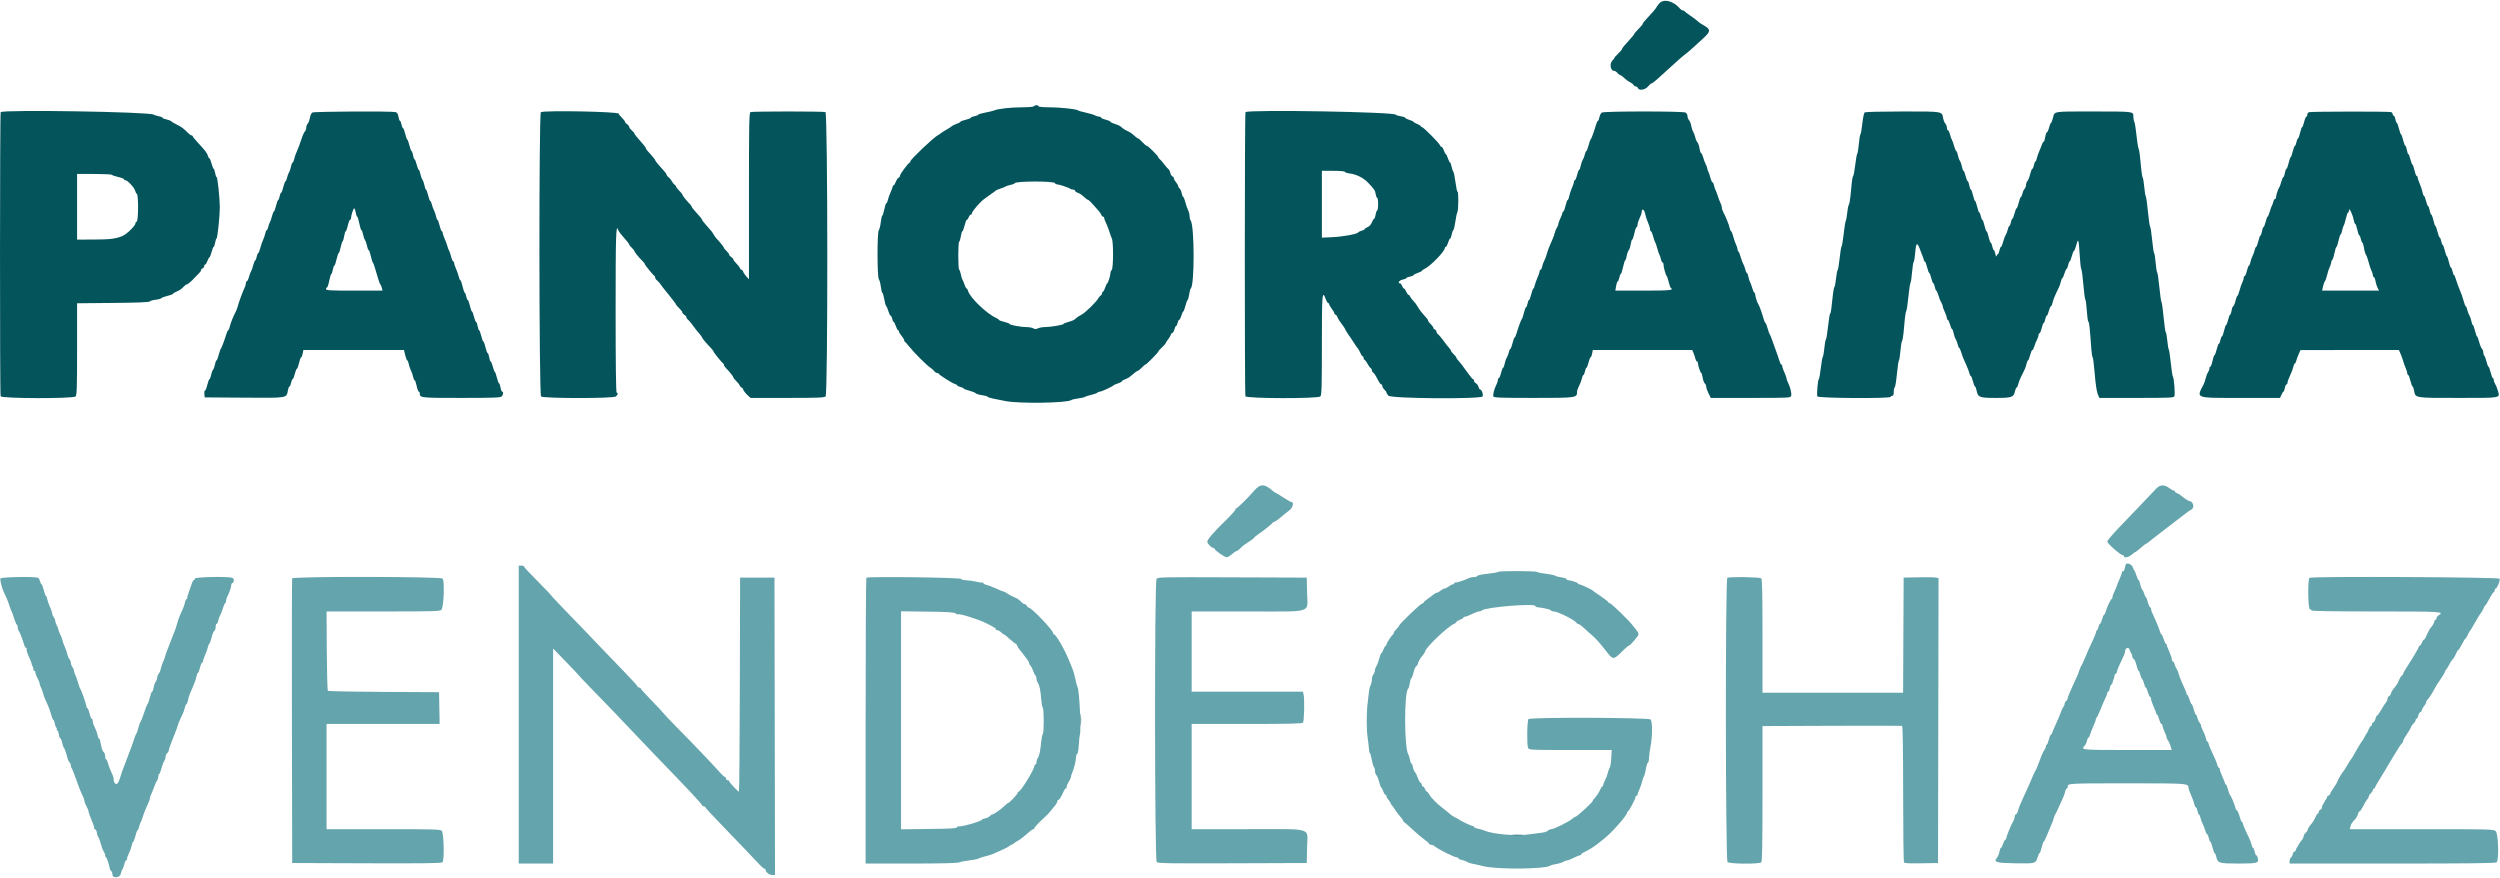
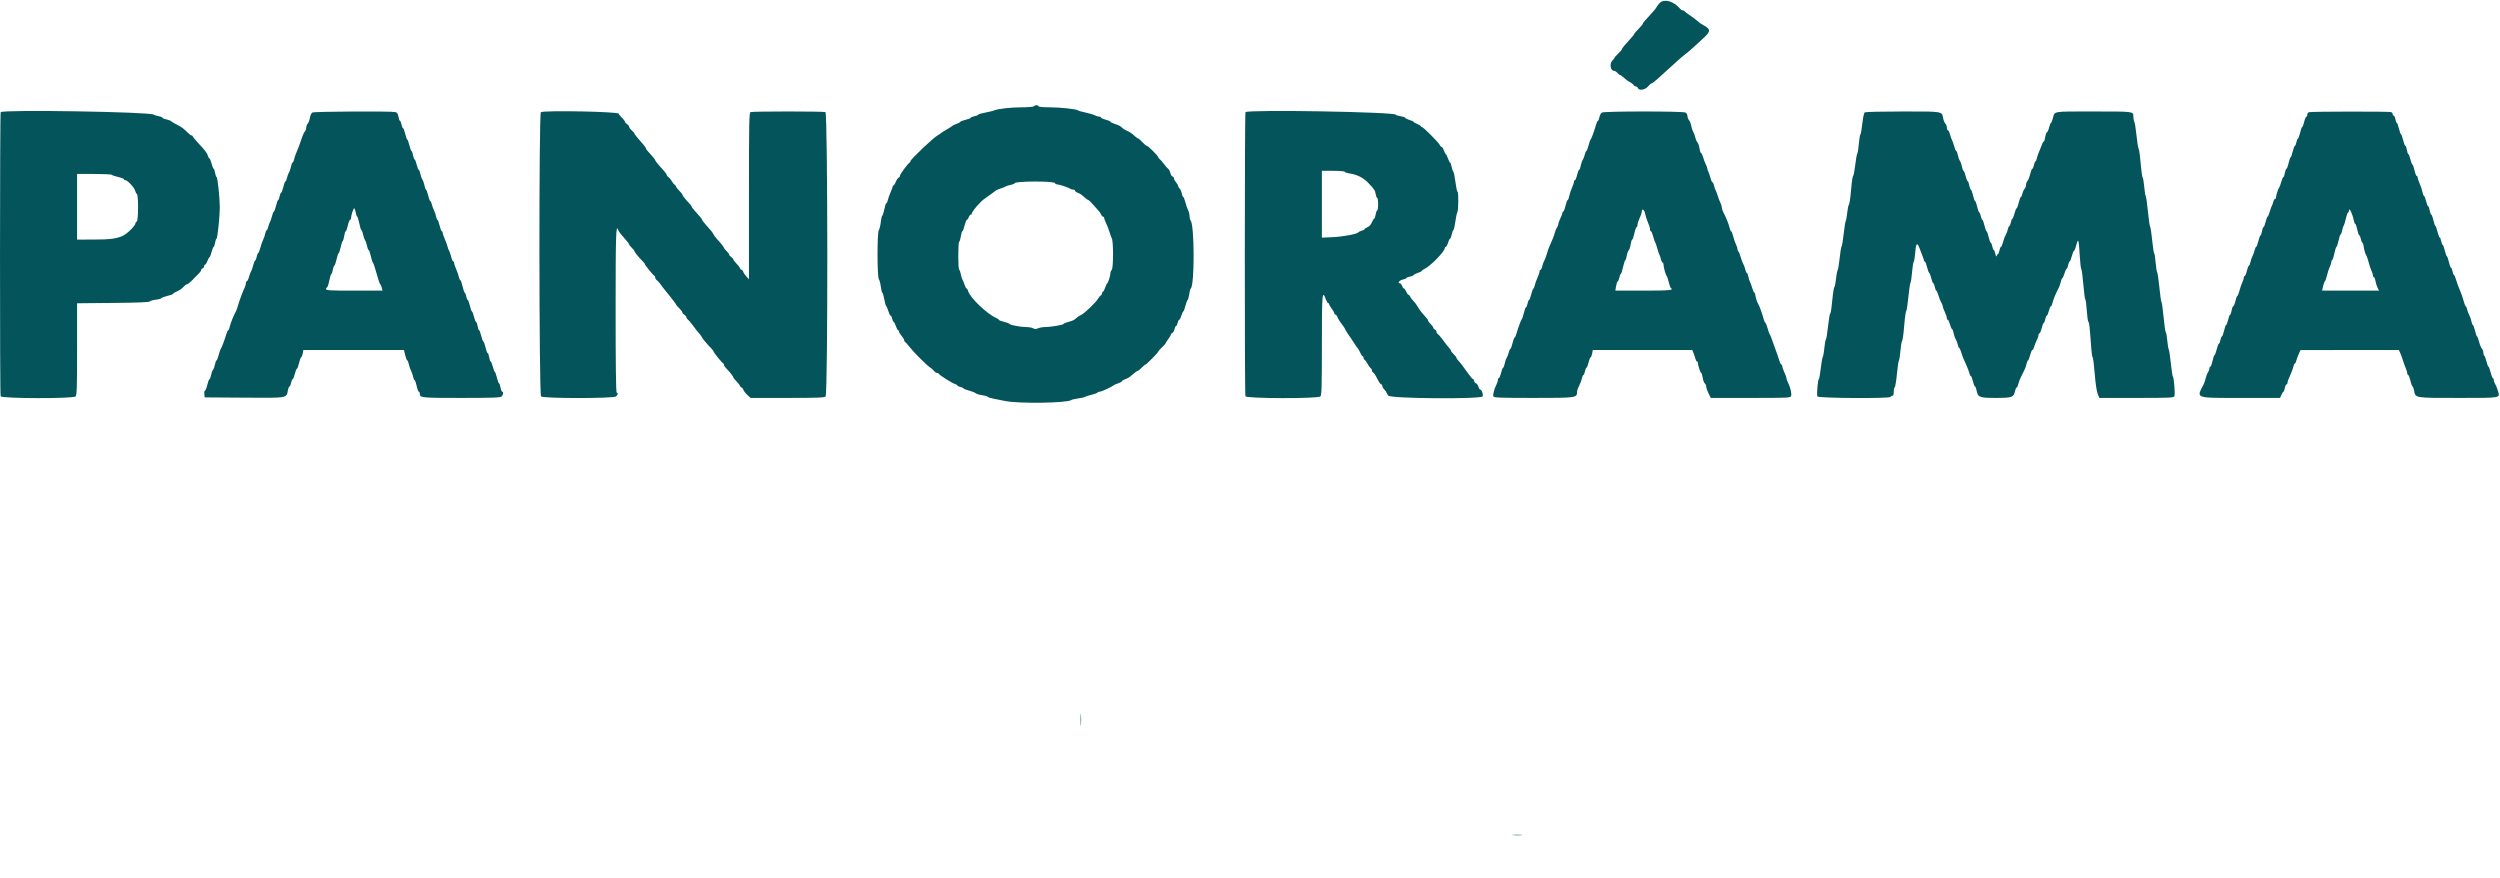
<svg xmlns="http://www.w3.org/2000/svg" id="svg" version="1.1" width="400" height="140.448" viewBox="0, 0, 400,140.448">
  <g id="svgg">
-     <path id="path0" d="M200.650 78.527 C 199.733 79.604,197.975 81.333,197.799 81.333 C 197.726 81.333,197.667 81.427,197.666 81.542 C 197.666 81.656,196.972 82.425,196.125 83.250 C 194.196 85.126,193.167 86.317,193.167 86.669 C 193.167 86.978,193.836 87.667,194.136 87.667 C 194.244 87.667,194.333 87.735,194.333 87.818 C 194.333 88.038,195.954 89.167,196.270 89.167 C 196.418 89.167,196.796 88.942,197.109 88.667 C 197.422 88.392,197.753 88.167,197.845 88.167 C 197.936 88.167,198.220 87.960,198.475 87.708 C 198.935 87.254,199.073 87.151,200.125 86.480 C 200.423 86.289,200.667 86.085,200.668 86.025 C 200.668 85.966,200.950 85.731,201.293 85.503 C 202.074 84.985,203.565 83.792,203.639 83.625 C 203.669 83.556,203.772 83.500,203.867 83.500 C 204.016 83.500,204.593 83.066,205.500 82.273 C 205.637 82.152,205.994 81.878,206.292 81.662 C 206.834 81.270,207.082 80.333,206.644 80.333 C 206.540 80.333,205.942 79.996,205.316 79.583 C 204.690 79.171,204.132 78.833,204.077 78.833 C 204.021 78.833,203.872 78.740,203.744 78.625 C 202.345 77.371,201.655 77.349,200.650 78.527 M345.029 78.142 C 343.662 79.599,340.995 82.392,339.208 84.237 C 338.085 85.396,337.167 86.484,337.167 86.653 C 337.167 86.960,339.307 88.833,339.658 88.833 C 339.754 88.833,339.833 88.908,339.833 89.000 C 339.833 89.322,340.623 89.162,341.068 88.750 C 341.315 88.521,341.572 88.333,341.640 88.333 C 341.707 88.333,342.097 88.035,342.506 87.671 C 342.915 87.307,343.301 87.007,343.363 87.005 C 343.425 87.002,343.575 86.906,343.696 86.792 C 343.818 86.677,344.217 86.361,344.583 86.089 C 344.950 85.818,345.342 85.518,345.454 85.423 C 345.566 85.328,345.829 85.121,346.037 84.963 C 347.664 83.729,349.949 81.982,350.094 81.860 C 350.191 81.779,350.435 81.624,350.635 81.517 C 351.187 81.221,350.903 80.167,350.272 80.167 C 350.145 80.167,349.233 79.546,348.879 79.219 C 348.761 79.111,348.515 78.974,348.332 78.916 C 348.150 78.858,348.000 78.741,348.000 78.655 C 348.000 78.570,347.913 78.500,347.807 78.500 C 347.701 78.500,347.369 78.313,347.069 78.083 C 346.323 77.514,345.598 77.535,345.029 78.142 M340.094 90.369 C 340.058 90.487,339.982 90.793,339.926 91.048 C 339.870 91.304,339.751 91.469,339.662 91.414 C 339.573 91.359,339.500 91.435,339.500 91.584 C 339.500 91.733,339.313 92.265,339.083 92.766 C 338.854 93.267,338.667 93.733,338.667 93.803 C 338.667 93.873,338.517 94.224,338.333 94.583 C 338.150 94.943,338.000 95.371,338.000 95.535 C 338.000 95.699,337.943 95.833,337.874 95.833 C 337.726 95.833,337.075 97.213,336.911 97.875 C 336.848 98.127,336.740 98.333,336.670 98.333 C 336.600 98.333,336.449 98.671,336.333 99.083 C 336.218 99.496,336.064 99.833,335.992 99.833 C 335.919 99.833,335.810 100.058,335.750 100.333 C 335.690 100.608,335.584 100.833,335.515 100.833 C 335.445 100.833,335.389 100.939,335.389 101.068 C 335.389 101.197,335.181 101.740,334.928 102.276 C 334.286 103.630,334.082 104.091,333.573 105.333 C 333.329 105.929,333.081 106.454,333.022 106.500 C 332.963 106.546,332.816 106.883,332.695 107.250 C 332.463 107.956,332.369 108.175,331.427 110.187 C 331.101 110.886,330.833 111.570,330.833 111.708 C 330.833 111.846,330.721 112.053,330.583 112.167 C 330.446 112.281,330.333 112.490,330.333 112.632 C 330.333 112.774,330.236 113.009,330.118 113.154 C 329.999 113.298,329.804 113.717,329.684 114.083 C 329.563 114.450,329.210 115.288,328.899 115.945 C 328.588 116.603,328.333 117.221,328.333 117.320 C 328.333 117.419,328.265 117.500,328.182 117.500 C 328.099 117.500,327.935 117.875,327.817 118.333 C 327.700 118.792,327.543 119.167,327.468 119.167 C 327.394 119.167,327.333 119.292,327.333 119.445 C 327.333 119.598,327.233 119.842,327.111 119.987 C 326.988 120.132,326.792 120.513,326.675 120.833 C 326.173 122.204,325.747 123.256,325.662 123.333 C 325.583 123.405,325.349 123.927,324.501 125.917 C 324.423 126.100,324.051 126.910,323.674 127.718 C 323.297 128.525,322.943 129.412,322.887 129.690 C 322.831 129.968,322.684 130.234,322.560 130.282 C 322.435 130.330,322.333 130.532,322.333 130.731 C 322.333 130.930,322.230 131.240,322.104 131.421 C 321.832 131.812,321.000 133.859,321.000 134.138 C 321.000 134.245,320.937 134.333,320.860 134.333 C 320.783 134.333,320.621 134.633,320.500 135.000 C 320.379 135.367,320.220 135.667,320.148 135.667 C 320.075 135.667,319.965 135.948,319.903 136.292 C 319.842 136.635,319.673 137.052,319.528 137.218 C 318.901 137.935,319.372 138.079,322.496 138.129 C 325.677 138.180,325.720 138.168,326.026 137.147 C 326.132 136.791,326.271 136.500,326.333 136.500 C 326.396 136.500,326.546 136.087,326.667 135.583 C 326.788 135.079,326.936 134.667,326.996 134.667 C 327.056 134.667,327.275 134.235,327.482 133.708 C 327.690 133.181,327.998 132.450,328.168 132.083 C 328.338 131.717,328.531 131.192,328.597 130.917 C 328.664 130.642,328.766 130.379,328.824 130.333 C 328.882 130.287,329.137 129.762,329.391 129.167 C 329.645 128.571,329.952 127.896,330.074 127.667 C 330.195 127.438,330.347 127.006,330.411 126.708 C 330.474 126.410,330.596 126.167,330.680 126.167 C 330.764 126.167,330.833 126.025,330.833 125.851 C 330.833 125.340,330.962 125.333,340.488 125.333 C 350.258 125.333,350.167 125.326,350.167 126.133 C 350.167 126.238,350.346 126.719,350.565 127.203 C 350.784 127.687,351.015 128.327,351.078 128.625 C 351.141 128.923,351.259 129.167,351.339 129.167 C 351.419 129.167,351.534 129.429,351.594 129.750 C 351.655 130.071,351.764 130.333,351.839 130.333 C 351.913 130.333,352.024 130.577,352.086 130.875 C 352.149 131.173,352.290 131.567,352.401 131.750 C 352.512 131.933,352.695 132.402,352.808 132.792 C 352.921 133.181,353.077 133.500,353.155 133.500 C 353.233 133.500,353.345 133.762,353.406 134.083 C 353.466 134.404,353.575 134.667,353.648 134.667 C 353.720 134.667,353.879 135.079,354.000 135.583 C 354.121 136.087,354.277 136.500,354.347 136.500 C 354.416 136.500,354.526 136.744,354.590 137.042 C 354.818 138.108,355.003 138.167,358.139 138.167 C 361.212 138.167,361.448 138.098,361.239 137.266 C 361.179 137.028,361.067 136.833,360.989 136.833 C 360.912 136.833,360.799 136.571,360.739 136.250 C 360.679 135.929,360.569 135.667,360.495 135.667 C 360.421 135.667,360.307 135.426,360.242 135.132 C 360.178 134.837,359.991 134.331,359.827 134.007 C 359.323 133.011,358.833 131.861,358.833 131.676 C 358.833 131.579,358.773 131.500,358.698 131.500 C 358.624 131.500,358.468 131.129,358.352 130.676 C 358.236 130.223,358.034 129.764,357.904 129.656 C 357.773 129.548,357.667 129.376,357.667 129.274 C 357.667 129.012,356.939 127.260,356.805 127.199 C 356.743 127.171,356.598 126.777,356.481 126.324 C 356.365 125.871,356.209 125.500,356.135 125.500 C 356.061 125.500,356.000 125.427,356.000 125.338 C 356.000 125.249,355.813 124.767,355.583 124.266 C 355.354 123.765,355.167 123.237,355.167 123.094 C 355.167 122.951,355.100 122.833,355.018 122.833 C 354.936 122.833,354.819 122.627,354.757 122.375 C 354.651 121.946,354.518 121.629,353.667 119.773 C 353.483 119.374,353.333 118.961,353.333 118.857 C 353.333 118.752,353.267 118.667,353.185 118.667 C 353.104 118.667,352.991 118.422,352.935 118.122 C 352.879 117.822,352.683 117.298,352.500 116.956 C 352.317 116.614,352.167 116.227,352.167 116.096 C 352.167 115.965,352.063 115.754,351.937 115.627 C 351.811 115.501,351.655 115.158,351.590 114.866 C 351.526 114.573,351.412 114.333,351.337 114.333 C 351.261 114.333,351.110 113.958,351.000 113.500 C 350.890 113.042,350.741 112.667,350.668 112.667 C 350.596 112.667,350.437 112.329,350.315 111.917 C 350.194 111.504,350.035 111.167,349.964 111.167 C 349.892 111.167,349.833 111.084,349.833 110.984 C 349.833 110.811,349.729 110.556,348.988 108.917 C 348.822 108.550,348.634 108.025,348.571 107.750 C 348.507 107.475,348.363 107.138,348.250 107.000 C 348.137 106.862,347.996 106.544,347.936 106.292 C 347.876 106.040,347.753 105.833,347.663 105.833 C 347.574 105.833,347.500 105.686,347.500 105.505 C 347.500 105.324,347.313 104.767,347.083 104.266 C 346.854 103.765,346.667 103.275,346.667 103.177 C 346.667 103.080,346.608 103.000,346.536 103.000 C 346.465 103.000,346.306 102.662,346.185 102.250 C 346.063 101.837,345.905 101.500,345.833 101.500 C 345.761 101.500,345.653 101.294,345.592 101.042 C 345.530 100.790,345.328 100.246,345.142 99.833 C 344.956 99.421,344.726 98.896,344.632 98.667 C 344.538 98.438,344.395 98.120,344.314 97.961 C 344.233 97.801,344.167 97.558,344.167 97.419 C 344.167 97.280,344.099 97.167,344.015 97.167 C 343.932 97.167,343.768 96.792,343.651 96.333 C 343.533 95.875,343.384 95.500,343.320 95.500 C 343.255 95.500,343.151 95.294,343.088 95.042 C 343.026 94.790,342.877 94.471,342.758 94.333 C 342.639 94.196,342.492 93.802,342.430 93.458 C 342.369 93.115,342.258 92.833,342.185 92.833 C 342.112 92.833,341.958 92.515,341.841 92.125 C 341.725 91.735,341.581 91.379,341.521 91.333 C 341.461 91.287,341.338 91.031,341.248 90.764 C 341.070 90.238,340.225 89.949,340.094 90.369 M83.000 114.333 L 83.000 138.167 85.750 138.167 L 88.500 138.167 88.500 120.965 L 88.500 103.762 90.583 105.913 C 91.729 107.096,92.667 108.090,92.667 108.121 C 92.667 108.152,93.379 108.906,94.250 109.797 C 96.725 112.328,99.423 115.137,101.333 117.170 C 102.296 118.194,103.908 119.885,104.917 120.927 C 110.062 126.243,112.333 128.667,112.333 128.841 C 112.333 128.928,112.446 129.000,112.583 129.000 C 112.721 129.000,112.833 129.063,112.833 129.141 C 112.833 129.218,113.940 130.421,115.292 131.813 C 116.644 133.205,118.500 135.136,119.417 136.105 C 120.333 137.074,121.326 138.121,121.622 138.433 C 121.918 138.745,122.237 139.000,122.330 139.000 C 122.424 139.000,122.500 139.096,122.500 139.213 C 122.500 139.546,123.127 140.000,123.586 140.000 L 124.001 140.000 123.959 116.208 L 123.917 92.417 121.167 92.417 L 118.417 92.417 118.374 109.542 C 118.351 118.960,118.288 126.667,118.234 126.667 C 118.073 126.667,116.667 125.166,116.667 124.994 C 116.667 124.905,116.554 124.833,116.417 124.833 C 116.279 124.833,116.167 124.721,116.167 124.583 C 116.167 124.446,116.098 124.333,116.014 124.333 C 115.930 124.333,115.649 124.097,115.389 123.808 C 113.856 122.106,111.082 119.197,108.321 116.399 C 107.136 115.198,106.167 114.177,106.167 114.131 C 106.167 114.084,105.342 113.200,104.333 112.167 C 103.325 111.133,102.500 110.223,102.500 110.144 C 102.500 110.065,102.388 110.000,102.250 110.000 C 102.112 110.000,102.000 109.923,102.000 109.830 C 102.000 109.736,100.961 108.592,99.692 107.288 C 98.423 105.984,96.754 104.253,95.984 103.442 C 93.825 101.168,92.935 100.242,90.458 97.691 C 89.198 96.393,88.167 95.291,88.167 95.242 C 88.167 95.193,87.192 94.173,86.000 92.975 C 84.808 91.777,83.833 90.730,83.833 90.648 C 83.833 90.567,83.646 90.500,83.417 90.500 L 83.000 90.500 83.000 114.333 M239.726 91.500 C 239.648 91.575,238.873 91.710,238.006 91.801 C 237.138 91.892,236.400 92.049,236.367 92.150 C 236.333 92.251,236.080 92.333,235.803 92.333 C 235.527 92.333,235.102 92.438,234.859 92.566 C 234.334 92.843,232.969 93.266,232.792 93.208 C 232.723 93.185,232.667 93.242,232.667 93.333 C 232.667 93.425,232.564 93.500,232.439 93.500 C 232.314 93.500,232.021 93.650,231.788 93.833 C 231.555 94.017,231.256 94.167,231.124 94.167 C 230.992 94.167,230.711 94.317,230.500 94.500 C 230.289 94.683,230.020 94.833,229.903 94.833 C 229.786 94.833,229.591 94.927,229.470 95.042 C 229.349 95.156,228.931 95.466,228.542 95.731 C 228.152 95.996,227.833 96.272,227.833 96.345 C 227.833 96.418,227.694 96.522,227.523 96.576 C 227.179 96.685,223.833 99.913,223.833 100.135 C 223.833 100.212,223.646 100.451,223.417 100.667 C 223.188 100.882,223.000 101.151,223.000 101.265 C 223.000 101.379,222.944 101.497,222.875 101.528 C 222.675 101.617,221.833 102.915,221.833 103.134 C 221.833 103.244,221.773 103.333,221.700 103.333 C 221.627 103.333,221.472 103.596,221.356 103.917 C 221.240 104.237,221.089 104.500,221.021 104.500 C 220.952 104.500,220.797 104.894,220.675 105.375 C 220.553 105.856,220.351 106.398,220.227 106.579 C 220.102 106.760,219.998 107.060,219.995 107.245 C 219.992 107.431,219.879 107.729,219.745 107.907 C 219.610 108.085,219.500 108.460,219.499 108.740 C 219.498 109.021,219.402 109.438,219.286 109.667 C 219.169 109.896,219.052 110.383,219.025 110.750 C 218.999 111.117,218.909 111.904,218.825 112.500 C 218.626 113.920,218.628 116.823,218.828 118.083 C 218.916 118.633,219.005 119.402,219.026 119.792 C 219.048 120.181,219.117 120.500,219.181 120.500 C 219.245 120.500,219.379 120.964,219.479 121.530 C 219.579 122.097,219.737 122.637,219.830 122.730 C 219.924 122.824,220.000 123.105,220.000 123.355 C 220.000 123.605,220.101 123.911,220.225 124.035 C 220.349 124.159,220.551 124.651,220.673 125.130 C 220.796 125.608,220.942 126.000,220.998 126.000 C 221.054 126.000,221.195 126.263,221.311 126.583 C 221.427 126.904,221.592 127.167,221.677 127.167 C 221.763 127.167,221.833 127.268,221.833 127.391 C 221.833 127.515,221.983 127.789,222.167 128.000 C 222.350 128.211,222.500 128.443,222.500 128.514 C 222.500 128.585,222.597 128.742,222.715 128.863 C 222.833 128.984,223.092 129.346,223.290 129.667 C 223.489 129.987,223.842 130.453,224.076 130.701 C 224.309 130.949,224.500 131.224,224.500 131.312 C 224.500 131.400,224.567 131.497,224.649 131.528 C 224.732 131.558,225.301 132.057,225.914 132.636 C 226.527 133.214,227.397 133.953,227.848 134.276 C 228.298 134.600,228.667 134.933,228.667 135.016 C 228.667 135.099,228.811 135.167,228.988 135.167 C 229.165 135.167,229.417 135.274,229.548 135.405 C 229.906 135.763,232.678 137.167,233.028 137.167 C 233.196 137.167,233.333 137.236,233.333 137.320 C 233.333 137.404,233.577 137.524,233.875 137.586 C 234.173 137.649,234.567 137.794,234.751 137.910 C 234.934 138.026,235.347 138.164,235.667 138.217 C 235.988 138.270,236.737 138.437,237.333 138.589 C 239.537 139.148,247.343 139.073,248.092 138.485 C 248.188 138.410,248.600 138.298,249.008 138.238 C 249.416 138.177,249.916 138.024,250.119 137.897 C 250.322 137.770,250.597 137.667,250.730 137.667 C 250.864 137.667,251.346 137.479,251.802 137.250 C 252.258 137.021,252.715 136.833,252.816 136.833 C 252.917 136.833,253.000 136.766,253.000 136.683 C 253.000 136.600,253.206 136.448,253.458 136.344 C 254.112 136.076,255.333 135.296,255.945 134.755 C 256.052 134.661,256.339 134.433,256.583 134.250 C 257.760 133.363,260.333 130.468,260.333 130.029 C 260.333 129.937,260.399 129.836,260.479 129.806 C 260.671 129.732,261.667 127.850,261.667 127.560 C 261.667 127.435,261.742 127.333,261.833 127.333 C 261.925 127.333,262.000 127.254,262.000 127.158 C 262.000 127.061,262.142 126.667,262.314 126.283 C 262.487 125.898,262.684 125.321,262.750 125.000 C 262.817 124.679,262.941 124.331,263.025 124.226 C 263.109 124.121,263.250 123.596,263.337 123.060 C 263.424 122.524,263.572 122.059,263.665 122.028 C 263.757 121.998,263.833 121.697,263.833 121.361 C 263.833 121.025,263.946 120.162,264.083 119.444 C 264.398 117.800,264.406 115.526,264.098 115.121 C 263.855 114.800,244.875 114.736,244.555 115.055 C 244.334 115.276,244.279 119.254,244.493 119.653 C 244.676 119.996,244.761 120.000,251.277 120.000 L 257.876 120.000 257.800 121.324 C 257.757 122.052,257.644 122.746,257.547 122.866 C 257.451 122.985,257.316 123.346,257.247 123.667 C 257.178 123.987,256.982 124.511,256.811 124.831 C 256.640 125.150,256.500 125.507,256.500 125.623 C 256.500 125.738,256.443 125.833,256.373 125.833 C 256.303 125.833,256.123 126.115,255.974 126.458 C 255.824 126.802,255.506 127.293,255.268 127.550 C 255.029 127.807,254.833 128.080,254.833 128.157 C 254.833 128.351,252.320 130.667,252.109 130.667 C 252.015 130.667,251.783 130.809,251.594 130.984 C 251.099 131.440,248.648 132.666,248.229 132.666 C 248.034 132.667,247.787 132.772,247.680 132.900 C 247.573 133.029,247.170 133.172,246.785 133.219 C 246.399 133.265,245.446 133.391,244.667 133.498 C 242.572 133.785,238.915 133.483,237.558 132.910 C 237.270 132.788,236.764 132.637,236.433 132.575 C 236.103 132.514,235.833 132.396,235.833 132.315 C 235.833 132.233,235.747 132.167,235.642 132.167 C 235.454 132.167,233.664 131.331,233.500 131.166 C 233.454 131.120,233.192 130.970,232.917 130.833 C 232.384 130.567,232.152 130.406,231.700 129.987 C 231.544 129.843,231.135 129.515,230.791 129.258 C 229.930 128.618,228.956 127.624,228.677 127.102 C 228.548 126.862,228.379 126.667,228.301 126.667 C 228.223 126.667,228.087 126.479,228.000 126.250 C 227.913 126.021,227.765 125.833,227.671 125.833 C 227.577 125.833,227.500 125.725,227.500 125.592 C 227.500 125.459,227.398 125.290,227.274 125.217 C 227.149 125.143,226.950 124.785,226.832 124.421 C 226.713 124.057,226.518 123.661,226.398 123.541 C 226.278 123.421,226.131 123.063,226.071 122.745 C 226.012 122.427,225.905 122.167,225.833 122.167 C 225.762 122.167,225.651 121.885,225.587 121.542 C 225.523 121.198,225.414 120.842,225.345 120.750 C 224.667 119.847,224.645 110.610,225.319 110.171 C 225.393 110.123,225.506 109.727,225.570 109.292 C 225.635 108.856,225.746 108.500,225.817 108.500 C 225.888 108.500,226.045 108.091,226.165 107.592 C 226.284 107.092,226.477 106.647,226.592 106.603 C 226.708 106.559,226.849 106.311,226.906 106.053 C 226.964 105.795,227.233 105.329,227.505 105.019 C 227.777 104.709,228.002 104.371,228.004 104.269 C 228.019 103.676,231.670 100.192,232.691 99.797 C 232.861 99.731,233.000 99.614,233.000 99.536 C 233.000 99.459,233.262 99.293,233.583 99.167 C 233.904 99.041,234.167 98.877,234.167 98.802 C 234.167 98.728,234.282 98.667,234.422 98.667 C 234.563 98.667,235.048 98.479,235.500 98.250 C 235.952 98.021,236.460 97.833,236.628 97.833 C 236.796 97.833,237.007 97.759,237.097 97.669 C 237.618 97.149,245.667 96.487,245.667 96.965 C 245.667 97.045,245.760 97.122,245.875 97.136 C 247.055 97.276,248.088 97.515,248.136 97.658 C 248.168 97.754,248.394 97.835,248.639 97.836 C 249.227 97.841,251.944 99.198,252.217 99.625 C 252.290 99.740,252.420 99.833,252.506 99.833 C 252.688 99.833,253.103 100.160,254.064 101.059 C 254.441 101.412,254.862 101.787,255.000 101.892 C 255.267 102.097,256.151 103.103,256.833 103.980 C 258.167 105.693,258.066 105.694,259.817 103.958 C 260.164 103.615,260.503 103.333,260.570 103.333 C 260.801 103.333,262.167 101.751,262.167 101.484 C 262.167 101.338,262.031 101.061,261.865 100.869 C 261.698 100.678,261.417 100.321,261.240 100.076 C 260.699 99.330,257.777 96.500,257.548 96.500 C 257.430 96.500,257.333 96.434,257.333 96.353 C 257.333 96.273,256.790 95.843,256.125 95.398 C 255.460 94.953,254.879 94.545,254.833 94.492 C 254.684 94.317,252.940 93.500,252.717 93.500 C 252.598 93.500,252.500 93.443,252.500 93.374 C 252.500 93.238,251.326 92.833,250.933 92.833 C 250.802 92.833,250.668 92.753,250.635 92.656 C 250.603 92.558,250.240 92.436,249.830 92.383 C 249.419 92.331,248.992 92.217,248.881 92.129 C 248.770 92.041,248.098 91.897,247.387 91.809 C 246.677 91.721,246.018 91.587,245.923 91.513 C 245.697 91.335,239.912 91.323,239.726 91.500 M0.067 92.567 C -0.023 92.799,0.326 94.170,0.626 94.769 C 1.002 95.516,1.322 96.296,1.509 96.917 C 1.620 97.283,1.763 97.658,1.828 97.750 C 1.892 97.842,2.077 98.348,2.238 98.875 C 2.399 99.402,2.599 99.875,2.682 99.926 C 2.765 99.978,2.833 100.188,2.833 100.393 C 2.833 100.599,2.903 100.838,2.988 100.925 C 3.142 101.082,3.537 102.088,3.851 103.125 C 3.942 103.423,4.092 103.667,4.184 103.667 C 4.277 103.667,4.312 103.734,4.261 103.816 C 4.176 103.954,4.453 104.789,4.850 105.590 C 4.943 105.778,5.038 106.057,5.060 106.211 C 5.083 106.364,5.154 106.543,5.217 106.606 C 5.281 106.670,5.333 106.860,5.333 107.028 C 5.333 107.196,5.408 107.333,5.500 107.333 C 5.592 107.333,5.655 107.390,5.640 107.458 C 5.606 107.619,5.795 108.130,6.096 108.692 C 6.227 108.936,6.334 109.236,6.334 109.359 C 6.335 109.482,6.436 109.776,6.559 110.011 C 6.681 110.246,6.834 110.659,6.897 110.928 C 7.007 111.398,7.142 111.737,7.724 113.000 C 7.871 113.321,8.084 113.940,8.197 114.375 C 8.310 114.810,8.459 115.167,8.527 115.167 C 8.596 115.167,8.701 115.430,8.761 115.752 C 8.822 116.074,8.939 116.379,9.022 116.430 C 9.104 116.481,9.129 116.593,9.076 116.678 C 9.023 116.764,9.053 116.833,9.142 116.833 C 9.231 116.833,9.355 117.133,9.417 117.500 C 9.479 117.867,9.594 118.167,9.674 118.167 C 9.753 118.167,9.869 118.448,9.931 118.792 C 9.993 119.135,10.127 119.521,10.228 119.648 C 10.330 119.776,10.496 120.188,10.598 120.565 C 10.699 120.942,10.813 121.361,10.850 121.496 C 10.887 121.631,11.010 121.843,11.125 121.966 C 11.240 122.090,11.333 122.320,11.333 122.479 C 11.333 122.637,11.396 122.838,11.473 122.925 C 11.550 123.012,11.822 123.683,12.079 124.417 C 12.616 125.952,12.922 126.723,13.260 127.389 C 13.392 127.648,13.500 127.968,13.500 128.099 C 13.500 128.230,13.587 128.506,13.693 128.711 C 14.080 129.460,14.167 129.666,14.167 129.836 C 14.167 129.932,14.268 130.252,14.391 130.547 C 14.514 130.842,14.622 131.121,14.632 131.167 C 14.641 131.212,14.766 131.531,14.910 131.875 C 15.054 132.219,15.114 132.502,15.044 132.505 C 14.974 132.508,15.048 132.587,15.208 132.680 C 15.369 132.773,15.500 133.017,15.500 133.221 C 15.500 133.425,15.601 133.740,15.724 133.921 C 15.847 134.102,16.039 134.618,16.150 135.068 C 16.261 135.518,16.460 136.041,16.592 136.230 C 16.725 136.419,16.833 136.707,16.833 136.870 C 16.833 137.033,16.894 137.167,16.968 137.167 C 17.079 137.167,17.548 138.609,17.576 139.033 C 17.580 139.098,17.677 139.244,17.792 139.358 C 17.906 139.473,18.000 139.744,18.000 139.960 C 18.000 140.556,19.222 140.449,19.307 139.846 C 19.339 139.623,19.462 139.286,19.582 139.096 C 19.702 138.906,19.851 138.506,19.914 138.208 C 19.976 137.910,20.096 137.667,20.180 137.667 C 20.264 137.667,20.333 137.534,20.333 137.373 C 20.333 137.211,20.472 136.817,20.642 136.498 C 20.812 136.178,21.003 135.635,21.066 135.292 C 21.130 134.948,21.241 134.667,21.314 134.667 C 21.387 134.667,21.546 134.254,21.667 133.750 C 21.788 133.246,21.944 132.833,22.013 132.833 C 22.083 132.833,22.192 132.590,22.256 132.292 C 22.320 131.994,22.428 131.675,22.498 131.583 C 22.567 131.492,22.714 131.117,22.824 130.750 C 22.935 130.383,23.126 129.858,23.250 129.583 C 23.815 128.328,24.000 127.850,24.001 127.641 C 24.002 127.518,24.106 127.218,24.233 126.974 C 24.360 126.731,24.557 126.244,24.672 125.891 C 24.787 125.539,24.983 125.102,25.107 124.921 C 25.232 124.740,25.333 124.422,25.333 124.213 C 25.333 124.004,25.394 123.833,25.468 123.833 C 25.543 123.833,25.703 123.440,25.825 122.958 C 25.947 122.477,26.149 121.935,26.273 121.755 C 26.398 121.574,26.500 121.264,26.500 121.067 C 26.500 120.869,26.613 120.614,26.750 120.500 C 26.888 120.386,27.000 120.191,27.000 120.066 C 27.000 119.866,27.475 118.564,28.089 117.083 C 28.203 116.808,28.347 116.396,28.410 116.167 C 28.519 115.765,28.827 115.038,29.256 114.167 C 29.369 113.938,29.514 113.506,29.577 113.208 C 29.641 112.910,29.754 112.667,29.828 112.667 C 29.902 112.667,30.015 112.385,30.079 112.042 C 30.142 111.698,30.294 111.192,30.417 110.917 C 31.080 109.426,31.332 108.762,31.429 108.243 C 31.488 107.926,31.596 107.667,31.669 107.667 C 31.741 107.667,31.890 107.292,32.000 106.833 C 32.110 106.375,32.267 106.000,32.350 106.000 C 32.432 106.000,32.500 105.883,32.500 105.741 C 32.500 105.598,32.652 105.148,32.838 104.741 C 33.023 104.333,33.220 103.775,33.275 103.500 C 33.330 103.225,33.429 103.000,33.494 103.000 C 33.560 103.000,33.715 102.569,33.838 102.042 C 33.962 101.515,34.162 101.023,34.282 100.950 C 34.402 100.877,34.500 100.595,34.500 100.325 C 34.500 100.055,34.569 99.833,34.653 99.833 C 34.738 99.833,34.858 99.590,34.920 99.292 C 34.982 98.994,35.125 98.600,35.239 98.417 C 35.352 98.233,35.549 97.727,35.675 97.292 C 35.802 96.856,35.965 96.500,36.036 96.500 C 36.108 96.500,36.167 96.345,36.167 96.156 C 36.167 95.966,36.258 95.648,36.370 95.447 C 36.660 94.928,36.995 93.965,36.997 93.639 C 36.999 93.486,37.065 93.336,37.145 93.306 C 37.517 93.162,37.506 92.541,37.130 92.440 C 36.236 92.200,31.167 92.322,31.167 92.583 C 31.167 92.721,31.095 92.833,31.008 92.833 C 30.920 92.833,30.776 93.077,30.688 93.375 C 30.599 93.673,30.379 94.306,30.198 94.782 C 30.017 95.258,29.911 95.689,29.962 95.740 C 30.014 95.791,29.977 95.833,29.882 95.833 C 29.786 95.833,29.662 96.064,29.606 96.347 C 29.510 96.827,29.296 97.383,28.746 98.583 C 28.620 98.858,28.430 99.421,28.323 99.833 C 28.216 100.246,28.029 100.808,27.907 101.083 C 27.786 101.358,27.521 102.033,27.318 102.583 C 27.116 103.133,26.855 103.808,26.738 104.083 C 26.621 104.358,26.471 104.803,26.404 105.072 C 26.337 105.341,26.181 105.754,26.058 105.989 C 25.936 106.224,25.786 106.677,25.725 106.996 C 25.665 107.314,25.515 107.676,25.391 107.799 C 25.268 107.923,25.164 108.187,25.161 108.387 C 25.158 108.587,25.051 108.888,24.923 109.057 C 24.795 109.226,24.641 109.657,24.581 110.015 C 24.520 110.374,24.410 110.667,24.335 110.667 C 24.261 110.667,24.107 111.060,23.992 111.542 C 23.878 112.023,23.740 112.454,23.684 112.500 C 23.567 112.597,23.252 113.396,22.863 114.583 C 22.713 115.042,22.538 115.455,22.474 115.502 C 22.410 115.549,22.265 115.962,22.152 116.419 C 22.039 116.876,21.899 117.287,21.841 117.333 C 21.784 117.379,21.651 117.679,21.547 118.000 C 21.265 118.865,20.844 120.038,20.679 120.417 C 20.599 120.600,20.444 121.013,20.333 121.333 C 20.223 121.654,20.068 122.067,19.988 122.250 C 19.754 122.787,19.319 124.030,19.113 124.750 C 18.820 125.776,18.167 125.615,18.167 124.516 C 18.167 124.363,18.014 123.940,17.827 123.577 C 17.641 123.214,17.407 122.598,17.308 122.208 C 17.208 121.819,17.061 121.500,16.980 121.500 C 16.899 121.500,16.833 121.284,16.833 121.020 C 16.833 120.757,16.729 120.454,16.601 120.348 C 16.474 120.243,16.321 119.915,16.262 119.620 C 16.003 118.329,15.955 118.167,15.833 118.167 C 15.762 118.167,15.653 117.894,15.590 117.561 C 15.528 117.227,15.332 116.685,15.155 116.355 C 14.978 116.025,14.833 115.585,14.833 115.377 C 14.833 115.170,14.766 115.000,14.683 115.000 C 14.601 115.000,14.443 114.625,14.333 114.167 C 14.223 113.708,14.074 113.333,14.002 113.333 C 13.930 113.333,13.834 113.127,13.789 112.875 C 13.693 112.338,12.960 110.288,12.821 110.167 C 12.768 110.121,12.623 109.708,12.497 109.250 C 12.371 108.792,12.171 108.229,12.052 108.000 C 11.933 107.771,11.835 107.466,11.834 107.324 C 11.834 107.181,11.723 106.918,11.589 106.740 C 11.454 106.562,11.342 106.253,11.339 106.054 C 11.336 105.854,11.234 105.591,11.112 105.469 C 10.991 105.348,10.843 105.005,10.783 104.708 C 10.724 104.410,10.523 103.833,10.338 103.426 C 10.152 103.018,9.997 102.587,9.994 102.467 C 9.991 102.348,9.844 101.950,9.667 101.583 C 9.490 101.217,9.342 100.831,9.339 100.727 C 9.336 100.623,9.221 100.323,9.084 100.061 C 8.947 99.798,8.835 99.466,8.834 99.324 C 8.834 99.181,8.723 98.918,8.589 98.740 C 8.454 98.562,8.342 98.282,8.339 98.117 C 8.336 97.952,8.185 97.509,8.003 97.133 C 7.821 96.757,7.625 96.198,7.568 95.891 C 7.510 95.584,7.408 95.333,7.341 95.333 C 7.275 95.333,7.121 94.921,7.000 94.417 C 6.879 93.912,6.725 93.500,6.658 93.500 C 6.591 93.500,6.485 93.295,6.422 93.043 C 6.358 92.792,6.219 92.531,6.112 92.463 C 5.723 92.215,0.165 92.311,0.067 92.567 M46.744 92.542 C 46.700 92.656,46.684 102.950,46.707 115.417 L 46.750 138.083 58.648 138.126 C 67.651 138.158,70.605 138.121,70.785 137.971 C 71.115 137.697,71.031 133.354,70.688 132.942 C 70.480 132.692,69.612 132.667,61.355 132.667 L 52.250 132.667 52.250 124.250 L 52.250 115.833 61.296 115.833 L 70.342 115.833 70.296 113.292 L 70.250 110.750 61.424 110.707 C 56.569 110.683,52.535 110.602,52.459 110.526 C 52.383 110.450,52.305 107.563,52.286 104.111 L 52.250 97.833 61.304 97.833 C 69.550 97.833,70.382 97.808,70.637 97.554 C 70.996 97.196,71.156 92.972,70.826 92.575 C 70.549 92.240,46.871 92.208,46.744 92.542 M138.618 92.438 C 138.553 92.503,138.500 102.818,138.500 115.361 L 138.500 138.167 145.739 138.167 C 150.636 138.167,153.130 138.107,153.447 137.982 C 153.706 137.881,154.468 137.734,155.142 137.655 C 155.816 137.577,156.454 137.449,156.559 137.371 C 156.664 137.293,157.162 137.129,157.667 137.006 C 158.171 136.883,158.696 136.723,158.833 136.650 C 158.971 136.577,159.571 136.309,160.167 136.055 C 160.762 135.801,161.349 135.497,161.470 135.380 C 161.591 135.262,161.755 135.167,161.833 135.167 C 161.912 135.167,162.075 135.073,162.196 134.958 C 162.318 134.844,162.604 134.653,162.833 134.535 C 163.063 134.417,163.512 134.097,163.833 133.825 C 164.154 133.553,164.592 133.181,164.806 132.998 C 165.020 132.816,165.264 132.667,165.347 132.667 C 165.431 132.667,165.500 132.593,165.500 132.502 C 165.500 132.355,166.264 131.557,167.359 130.561 C 167.574 130.365,167.900 130.009,168.083 129.771 C 168.267 129.532,168.585 129.145,168.792 128.910 C 168.998 128.675,169.167 128.374,169.167 128.241 C 169.167 128.109,169.238 128.000,169.324 128.000 C 169.488 128.000,169.848 127.419,170.176 126.625 C 170.281 126.373,170.434 126.167,170.516 126.167 C 170.599 126.167,170.667 126.035,170.668 125.875 C 170.668 125.715,170.818 125.358,171.000 125.083 C 171.182 124.808,171.332 124.482,171.332 124.359 C 171.333 124.235,171.438 123.897,171.567 123.609 C 171.855 122.961,172.167 121.660,172.167 121.107 C 172.167 120.880,172.248 120.667,172.347 120.634 C 172.447 120.601,172.563 119.952,172.610 119.162 C 172.656 118.386,172.735 117.638,172.786 117.500 C 173.009 116.900,172.696 110.452,172.423 110.010 C 172.355 109.900,172.196 109.309,172.069 108.697 C 171.942 108.084,171.770 107.433,171.686 107.250 C 171.601 107.067,171.360 106.467,171.148 105.917 C 170.462 104.129,168.968 101.500,168.639 101.500 C 168.562 101.500,168.498 101.406,168.495 101.292 C 168.485 100.846,165.252 97.436,164.663 97.249 C 164.499 97.197,164.322 97.044,164.271 96.910 C 164.219 96.776,164.079 96.667,163.959 96.667 C 163.839 96.667,163.617 96.535,163.465 96.375 C 163.031 95.915,162.791 95.754,162.167 95.505 C 161.846 95.377,161.404 95.136,161.186 94.970 C 160.967 94.803,160.712 94.667,160.619 94.667 C 160.525 94.667,159.992 94.451,159.433 94.188 C 158.874 93.925,158.173 93.656,157.875 93.591 C 157.577 93.527,157.333 93.392,157.333 93.292 C 157.333 93.193,157.291 93.153,157.240 93.205 C 157.188 93.256,156.719 93.196,156.198 93.072 C 155.677 92.947,154.938 92.843,154.556 92.839 C 154.153 92.836,153.832 92.746,153.792 92.625 C 153.715 92.395,138.844 92.212,138.618 92.438 M185.041 92.663 C 184.709 93.194,184.740 137.597,185.073 137.930 C 185.277 138.134,187.053 138.163,197.198 138.126 L 209.083 138.083 209.129 135.641 C 209.192 132.292,210.386 132.667,199.655 132.667 L 190.667 132.667 190.667 124.250 L 190.667 115.833 199.467 115.833 C 206.089 115.833,208.316 115.784,208.467 115.633 C 208.678 115.422,208.753 111.758,208.562 111.042 L 208.461 110.667 199.564 110.667 L 190.667 110.667 190.667 104.250 L 190.667 97.833 199.590 97.833 C 210.362 97.833,209.195 98.202,209.130 94.817 L 209.083 92.417 197.166 92.374 C 185.419 92.332,185.245 92.336,185.041 92.663 M276.375 92.444 C 276.043 92.578,276.072 137.596,276.405 137.929 C 276.719 138.243,281.490 138.277,281.800 137.967 C 281.951 137.815,282.000 135.145,282.000 126.969 L 282.000 116.171 293.084 116.127 C 299.180 116.103,304.242 116.108,304.334 116.139 C 304.442 116.175,304.501 119.948,304.503 126.972 C 304.504 132.900,304.566 137.846,304.640 137.963 C 304.742 138.124,305.418 138.164,307.429 138.129 L 310.083 138.083 310.126 115.295 L 310.168 92.507 309.792 92.414 C 309.586 92.363,308.329 92.343,307.000 92.369 L 304.583 92.417 304.540 101.625 L 304.497 110.833 293.249 110.833 L 282.000 110.833 282.000 101.783 C 282.000 94.967,281.951 92.684,281.800 92.533 C 281.601 92.334,276.842 92.255,276.375 92.444 M369.535 92.446 C 369.207 92.578,369.269 97.500,369.599 97.500 C 369.728 97.500,369.833 97.575,369.833 97.667 C 369.833 97.776,373.389 97.833,380.167 97.833 C 390.820 97.833,391.140 97.853,390.167 98.461 C 389.983 98.576,389.833 98.781,389.833 98.918 C 389.833 99.055,389.758 99.167,389.667 99.167 C 389.575 99.167,389.516 99.223,389.535 99.292 C 389.575 99.433,389.179 100.206,389.001 100.333 C 388.861 100.434,388.419 101.241,388.157 101.875 C 388.053 102.127,387.909 102.333,387.837 102.333 C 387.766 102.333,387.614 102.558,387.500 102.833 C 387.386 103.108,387.227 103.333,387.146 103.333 C 387.066 103.333,387.000 103.407,387.000 103.497 C 387.000 103.667,386.048 105.282,385.066 106.778 C 384.755 107.252,384.500 107.717,384.500 107.812 C 384.500 107.906,384.402 108.043,384.282 108.117 C 384.162 108.190,383.958 108.513,383.830 108.833 C 383.701 109.154,383.535 109.492,383.461 109.583 C 383.388 109.675,383.177 109.933,382.992 110.156 C 382.808 110.379,382.615 110.730,382.564 110.935 C 382.512 111.141,382.364 111.350,382.235 111.399 C 382.106 111.449,382.000 111.637,382.000 111.816 C 382.000 111.996,381.896 112.247,381.769 112.374 C 381.641 112.501,381.297 113.032,381.003 113.553 C 380.709 114.074,380.406 114.500,380.331 114.500 C 380.255 114.500,380.145 114.719,380.086 114.986 C 380.028 115.253,379.872 115.514,379.740 115.564 C 379.608 115.615,379.500 115.771,379.500 115.911 C 379.500 116.052,379.434 116.167,379.354 116.167 C 379.273 116.167,379.109 116.410,378.988 116.708 C 378.868 117.006,378.727 117.287,378.676 117.333 C 378.625 117.379,378.471 117.642,378.333 117.917 C 378.196 118.192,378.045 118.454,377.996 118.500 C 377.877 118.614,377.406 119.360,377.019 120.050 C 376.842 120.364,376.597 120.800,376.474 121.019 C 376.351 121.238,376.206 121.454,376.152 121.500 C 376.098 121.546,375.840 121.958,375.577 122.417 C 375.314 122.875,375.058 123.287,375.006 123.333 C 374.796 123.522,374.000 124.839,374.000 124.998 C 374.000 125.093,373.738 125.544,373.417 126.000 C 373.096 126.456,372.833 126.908,372.833 127.004 C 372.833 127.099,372.721 127.220,372.583 127.273 C 372.446 127.326,372.333 127.440,372.333 127.527 C 372.333 127.613,372.146 127.960,371.917 128.298 C 371.688 128.635,371.500 129.035,371.500 129.188 C 371.500 129.340,371.387 129.508,371.250 129.560 C 371.113 129.613,371.000 129.771,371.000 129.911 C 371.000 130.052,370.933 130.167,370.851 130.167 C 370.770 130.167,370.590 130.448,370.452 130.792 C 370.314 131.135,370.007 131.626,369.769 131.882 C 369.531 132.138,369.291 132.526,369.236 132.745 C 369.181 132.964,369.041 133.179,368.923 133.224 C 368.806 133.270,368.656 133.518,368.592 133.777 C 368.527 134.035,368.423 134.285,368.360 134.332 C 368.155 134.485,367.333 135.822,367.333 136.002 C 367.333 136.098,367.221 136.220,367.083 136.273 C 366.946 136.326,366.833 136.502,366.833 136.664 C 366.833 136.826,366.721 137.053,366.583 137.167 C 366.446 137.281,366.333 137.552,366.333 137.770 L 366.333 138.167 382.800 138.167 C 395.385 138.167,399.314 138.120,399.467 137.967 C 399.867 137.567,399.732 133.346,399.308 132.978 C 398.965 132.681,398.438 132.667,387.456 132.667 L 375.964 132.667 376.072 132.236 C 376.180 131.806,376.334 131.572,376.861 131.034 C 377.014 130.878,377.191 130.544,377.255 130.292 C 377.318 130.040,377.432 129.833,377.509 129.833 C 377.639 129.833,377.837 129.524,378.365 128.500 C 378.483 128.271,378.674 127.984,378.790 127.863 C 378.905 127.742,379.000 127.547,379.000 127.431 C 379.000 127.314,379.150 127.083,379.333 126.917 C 379.517 126.751,379.667 126.514,379.667 126.391 C 379.667 126.268,379.742 126.167,379.833 126.167 C 379.925 126.167,380.000 126.098,380.000 126.013 C 380.000 125.929,380.368 125.273,380.817 124.555 C 381.266 123.837,382.165 122.342,382.813 121.232 C 383.462 120.122,384.107 119.119,384.246 119.003 C 384.386 118.887,384.500 118.688,384.500 118.561 C 384.500 118.434,384.753 117.970,385.062 117.531 C 385.371 117.091,385.673 116.577,385.733 116.388 C 385.793 116.199,385.990 115.910,386.171 115.746 C 386.352 115.582,386.500 115.347,386.500 115.224 C 386.500 115.101,386.569 115.000,386.653 115.000 C 386.738 115.000,386.855 114.781,386.914 114.514 C 386.972 114.247,387.128 113.986,387.260 113.936 C 387.392 113.885,387.500 113.740,387.500 113.614 C 387.500 113.488,387.650 113.211,387.833 113.000 C 388.017 112.789,388.167 112.520,388.167 112.403 C 388.167 112.286,388.261 112.091,388.377 111.970 C 388.653 111.681,389.196 110.857,389.455 110.333 C 389.680 109.878,389.816 109.661,390.625 108.468 C 390.923 108.029,391.167 107.600,391.167 107.514 C 391.167 107.428,391.260 107.258,391.375 107.137 C 391.490 107.016,391.696 106.692,391.833 106.417 C 391.971 106.142,392.158 105.826,392.250 105.714 C 392.342 105.603,392.494 105.415,392.589 105.297 C 392.685 105.180,392.862 104.840,392.985 104.542 C 393.107 104.244,393.261 104.000,393.326 104.000 C 393.392 104.000,393.654 103.587,393.909 103.083 C 394.164 102.579,394.421 102.167,394.479 102.167 C 394.538 102.167,394.691 101.923,394.821 101.625 C 394.951 101.327,395.100 101.046,395.153 101.000 C 395.206 100.954,395.363 100.715,395.500 100.470 C 396.096 99.404,396.903 98.077,397.002 98.000 C 397.062 97.954,397.216 97.673,397.346 97.375 C 397.475 97.077,397.622 96.833,397.672 96.833 C 397.721 96.833,397.984 96.402,398.256 95.875 C 398.528 95.348,398.844 94.857,398.958 94.783 C 399.073 94.710,399.167 94.541,399.167 94.408 C 399.167 94.275,399.230 94.167,399.308 94.167 C 399.533 94.167,400.053 92.878,399.943 92.592 C 399.845 92.337,370.162 92.194,369.535 92.446 M152.895 98.149 C 153.049 98.276,153.214 98.342,153.261 98.295 C 153.445 98.110,156.561 99.087,157.801 99.718 C 159.155 100.407,159.333 100.518,159.333 100.676 C 159.333 100.762,159.446 100.833,159.583 100.833 C 159.721 100.833,159.983 100.983,160.167 101.167 C 160.350 101.350,160.556 101.503,160.625 101.506 C 160.694 101.509,161.120 101.846,161.573 102.256 C 162.025 102.665,162.452 103.000,162.520 103.000 C 162.588 103.000,162.689 103.142,162.744 103.315 C 162.799 103.488,163.010 103.815,163.214 104.041 C 163.417 104.267,163.696 104.620,163.833 104.825 C 163.971 105.030,164.215 105.352,164.375 105.541 C 164.535 105.730,164.667 105.980,164.667 106.097 C 164.667 106.214,164.768 106.411,164.892 106.534 C 165.015 106.658,165.208 107.037,165.320 107.377 C 165.433 107.717,165.594 108.038,165.679 108.091 C 165.764 108.143,165.833 108.353,165.833 108.556 C 165.833 108.759,165.936 109.074,166.062 109.255 C 166.323 109.632,166.487 110.452,166.608 112.000 C 166.655 112.596,166.763 113.155,166.847 113.242 C 167.044 113.445,167.048 117.216,166.851 117.425 C 166.770 117.512,166.659 118.033,166.604 118.583 C 166.444 120.208,166.304 120.897,166.062 121.245 C 165.936 121.426,165.833 121.745,165.833 121.954 C 165.833 122.163,165.758 122.333,165.667 122.333 C 165.575 122.333,165.500 122.435,165.500 122.560 C 165.500 123.089,163.309 126.667,162.985 126.667 C 162.902 126.667,162.833 126.748,162.833 126.847 C 162.833 127.054,161.484 128.493,161.286 128.497 C 161.214 128.499,160.951 128.706,160.700 128.958 C 160.130 129.532,158.964 130.333,158.699 130.333 C 158.590 130.333,158.499 130.390,158.499 130.458 C 158.497 130.605,157.693 131.000,157.397 131.000 C 157.286 131.000,157.169 131.061,157.139 131.137 C 157.016 131.438,153.337 132.454,153.331 132.188 C 153.329 132.130,153.257 132.196,153.170 132.333 C 153.038 132.543,152.301 132.592,148.590 132.635 L 144.167 132.687 144.167 115.247 L 144.167 97.808 148.391 97.862 C 151.695 97.905,152.677 97.967,152.895 98.149 M341.042 104.599 C 341.110 104.667,341.167 104.862,341.167 105.033 C 341.167 105.204,341.268 105.383,341.392 105.430 C 341.516 105.478,341.716 105.926,341.835 106.425 C 341.955 106.925,342.110 107.333,342.180 107.333 C 342.250 107.333,342.359 107.577,342.422 107.875 C 342.485 108.173,342.633 108.529,342.750 108.667 C 342.867 108.804,343.015 109.160,343.078 109.458 C 343.141 109.756,343.252 110.000,343.325 110.000 C 343.397 110.000,343.551 110.337,343.667 110.750 C 343.782 111.162,343.942 111.500,344.022 111.500 C 344.101 111.500,344.167 111.648,344.167 111.828 C 344.167 112.009,344.354 112.567,344.583 113.068 C 344.813 113.569,345.000 114.058,345.000 114.156 C 345.000 114.254,345.059 114.333,345.132 114.333 C 345.205 114.333,345.354 114.671,345.465 115.083 C 345.575 115.496,345.741 115.833,345.833 115.833 C 345.925 115.833,346.003 115.965,346.006 116.125 C 346.009 116.285,346.156 116.717,346.333 117.083 C 346.510 117.450,346.658 117.857,346.661 117.987 C 346.664 118.117,346.766 118.342,346.887 118.487 C 347.008 118.632,347.188 119.031,347.288 119.375 L 347.469 120.000 340.401 120.000 C 332.969 120.000,332.868 119.990,333.563 119.294 C 333.689 119.168,333.845 118.825,333.910 118.532 C 333.974 118.240,334.087 118.000,334.162 118.000 C 334.236 118.000,334.349 117.795,334.412 117.544 C 334.474 117.294,334.708 116.691,334.930 116.206 C 335.152 115.721,335.333 115.219,335.333 115.092 C 335.333 114.965,335.391 114.836,335.461 114.806 C 335.532 114.775,335.813 114.188,336.086 113.500 C 336.359 112.813,336.714 111.990,336.875 111.673 C 337.035 111.356,337.167 111.000,337.167 110.881 C 337.167 110.763,337.233 110.667,337.315 110.667 C 337.396 110.667,337.512 110.404,337.572 110.083 C 337.633 109.763,337.753 109.500,337.841 109.500 C 337.928 109.500,337.988 109.444,337.973 109.375 C 337.958 109.306,338.033 109.039,338.140 108.781 C 338.246 108.523,338.333 108.204,338.333 108.072 C 338.333 107.941,338.402 107.833,338.487 107.833 C 338.571 107.833,338.690 107.605,338.751 107.327 C 338.813 107.048,339.119 106.320,339.431 105.710 C 339.744 105.099,340.000 104.470,340.000 104.312 C 340.000 103.663,340.550 103.407,340.742 103.966 C 340.838 104.247,340.973 104.531,341.042 104.599 " stroke="none" fill="#64a4ac" fill-rule="evenodd" />
    <path id="path1" d="M265.458 0.577 C 265.206 0.880,265.000 1.169,265.000 1.219 C 265.000 1.301,264.132 2.300,263.208 3.283 C 263.002 3.502,262.833 3.745,262.833 3.821 C 262.833 3.898,262.533 4.261,262.167 4.627 C 261.800 4.994,261.500 5.342,261.500 5.402 C 261.500 5.461,261.279 5.751,261.009 6.046 C 259.912 7.247,259.500 7.748,259.500 7.882 C 259.500 7.959,259.237 8.270,258.917 8.573 C 258.596 8.875,258.333 9.170,258.333 9.228 C 258.333 9.286,258.183 9.483,258.000 9.667 C 257.485 10.182,257.663 11.333,258.257 11.333 C 258.393 11.333,258.632 11.483,258.789 11.667 C 258.946 11.850,259.132 12.000,259.204 12.000 C 259.275 12.000,259.478 12.131,259.655 12.292 C 260.185 12.773,260.417 12.944,260.844 13.168 C 261.067 13.286,261.310 13.484,261.383 13.608 C 261.457 13.732,261.617 13.833,261.740 13.833 C 261.864 13.833,262.008 13.946,262.060 14.083 C 262.236 14.541,263.215 14.394,263.674 13.840 C 263.899 13.569,264.161 13.344,264.256 13.340 C 264.351 13.337,264.801 12.994,265.256 12.579 C 265.711 12.165,266.518 11.433,267.050 10.954 C 267.582 10.475,268.263 9.858,268.564 9.583 C 268.864 9.308,269.376 8.880,269.702 8.632 C 270.027 8.383,270.598 7.896,270.971 7.549 C 271.344 7.201,272.062 6.542,272.567 6.083 C 273.756 5.003,273.743 4.665,272.482 3.990 C 272.101 3.787,271.880 3.625,271.357 3.167 C 271.201 3.029,270.737 2.692,270.328 2.417 C 269.918 2.142,269.558 1.860,269.528 1.792 C 269.497 1.723,269.375 1.667,269.257 1.667 C 269.138 1.667,268.950 1.557,268.838 1.423 C 267.768 0.133,266.160 -0.270,265.458 0.577 M165.417 17.000 C 165.359 17.094,164.551 17.167,163.564 17.167 C 161.780 17.167,159.684 17.399,159.083 17.663 C 158.900 17.743,158.244 17.904,157.625 18.019 C 157.006 18.134,156.500 18.286,156.500 18.356 C 156.500 18.427,156.237 18.534,155.917 18.594 C 155.596 18.655,155.333 18.763,155.333 18.835 C 155.333 18.908,154.958 19.057,154.500 19.167 C 154.042 19.277,153.667 19.419,153.667 19.483 C 153.667 19.547,153.385 19.700,153.042 19.823 C 152.698 19.946,152.379 20.099,152.333 20.163 C 152.287 20.227,151.875 20.494,151.417 20.756 C 150.958 21.019,150.546 21.283,150.500 21.342 C 150.454 21.401,150.249 21.539,150.043 21.647 C 149.370 22.001,145.667 25.513,145.667 25.797 C 145.667 25.894,145.606 25.997,145.532 26.028 C 145.277 26.133,144.000 27.863,144.000 28.104 C 144.000 28.236,143.900 28.382,143.778 28.429 C 143.656 28.476,143.455 28.773,143.331 29.090 C 143.206 29.407,143.043 29.667,142.969 29.667 C 142.894 29.667,142.833 29.746,142.833 29.842 C 142.833 29.939,142.681 30.352,142.496 30.759 C 142.310 31.167,142.113 31.725,142.058 32.000 C 142.003 32.275,141.896 32.500,141.821 32.500 C 141.745 32.500,141.595 32.950,141.487 33.500 C 141.378 34.050,141.234 34.500,141.167 34.500 C 141.099 34.500,140.990 34.968,140.925 35.540 C 140.861 36.112,140.720 36.686,140.612 36.816 C 140.331 37.154,140.338 44.354,140.620 44.694 C 140.732 44.828,140.873 45.365,140.935 45.886 C 140.996 46.407,141.103 46.833,141.172 46.833 C 141.241 46.833,141.379 47.297,141.479 47.863 C 141.579 48.430,141.722 48.936,141.797 48.988 C 141.872 49.041,142.026 49.402,142.140 49.792 C 142.254 50.181,142.413 50.500,142.493 50.500 C 142.574 50.500,142.690 50.725,142.750 51.000 C 142.810 51.275,142.917 51.500,142.987 51.500 C 143.056 51.500,143.212 51.800,143.333 52.167 C 143.454 52.533,143.616 52.833,143.693 52.833 C 143.770 52.833,143.833 52.927,143.834 53.042 C 143.834 53.156,144.021 53.468,144.250 53.734 C 144.479 54.001,144.667 54.313,144.667 54.429 C 144.667 54.544,144.726 54.664,144.798 54.694 C 144.870 54.725,145.189 55.081,145.506 55.486 C 146.220 56.395,148.271 58.443,148.833 58.808 C 149.063 58.956,149.348 59.210,149.468 59.372 C 149.588 59.534,149.788 59.667,149.912 59.667 C 150.037 59.667,150.164 59.726,150.194 59.798 C 150.283 60.008,152.380 61.333,152.792 61.439 C 152.998 61.493,153.167 61.597,153.167 61.671 C 153.167 61.746,153.392 61.856,153.667 61.917 C 153.942 61.977,154.167 62.081,154.167 62.148 C 154.167 62.215,154.558 62.371,155.037 62.493 C 155.515 62.616,155.998 62.807,156.109 62.919 C 156.220 63.030,156.691 63.171,157.156 63.233 C 157.620 63.294,158.000 63.403,158.000 63.474 C 158.000 63.545,158.469 63.694,159.042 63.805 C 159.615 63.916,160.421 64.077,160.833 64.162 C 162.987 64.609,170.809 64.492,171.416 64.005 C 171.508 63.931,171.996 63.816,172.500 63.750 C 173.004 63.684,173.492 63.573,173.583 63.503 C 173.675 63.434,174.144 63.285,174.626 63.172 C 175.107 63.059,175.543 62.899,175.594 62.817 C 175.645 62.734,175.812 62.667,175.966 62.667 C 176.239 62.667,178.002 61.853,178.167 61.651 C 178.213 61.594,178.531 61.457,178.875 61.345 C 179.219 61.233,179.500 61.079,179.500 61.003 C 179.500 60.928,179.723 60.788,179.996 60.693 C 180.269 60.598,180.588 60.439,180.705 60.340 C 181.558 59.616,181.934 59.334,182.047 59.334 C 182.119 59.333,182.398 59.108,182.667 58.833 C 182.935 58.558,183.207 58.333,183.269 58.333 C 183.421 58.333,185.333 56.397,185.333 56.243 C 185.333 56.177,185.596 55.875,185.917 55.573 C 186.237 55.270,186.500 54.975,186.500 54.917 C 186.500 54.859,186.688 54.565,186.917 54.265 C 187.146 53.964,187.333 53.640,187.333 53.544 C 187.333 53.448,187.439 53.329,187.568 53.279 C 187.696 53.230,187.852 52.959,187.914 52.678 C 187.976 52.397,188.090 52.167,188.167 52.167 C 188.244 52.167,188.356 51.942,188.417 51.667 C 188.477 51.392,188.593 51.167,188.673 51.167 C 188.754 51.167,188.910 50.867,189.020 50.500 C 189.130 50.133,189.268 49.833,189.328 49.833 C 189.388 49.833,189.537 49.440,189.659 48.958 C 189.781 48.477,189.945 48.042,190.022 47.991 C 190.100 47.940,190.214 47.528,190.274 47.074 C 190.335 46.621,190.444 46.211,190.516 46.163 C 191.149 45.742,191.126 35.900,190.490 35.258 C 190.404 35.171,190.333 34.871,190.332 34.592 C 190.332 34.312,190.229 33.887,190.103 33.646 C 189.978 33.405,189.776 32.824,189.656 32.354 C 189.536 31.884,189.380 31.500,189.309 31.500 C 189.239 31.500,189.133 31.240,189.073 30.923 C 189.014 30.605,188.860 30.258,188.733 30.152 C 188.605 30.046,188.500 29.867,188.500 29.755 C 188.500 29.643,188.350 29.378,188.167 29.167 C 187.983 28.955,187.833 28.679,187.833 28.553 C 187.833 28.426,187.725 28.281,187.594 28.231 C 187.462 28.180,187.306 27.921,187.247 27.654 C 187.189 27.387,187.049 27.112,186.936 27.043 C 186.824 26.973,186.511 26.617,186.242 26.250 C 185.972 25.883,185.658 25.523,185.543 25.450 C 185.428 25.377,185.333 25.251,185.333 25.171 C 185.333 24.966,183.696 23.333,183.491 23.333 C 183.399 23.333,183.082 23.071,182.788 22.750 C 182.493 22.429,182.196 22.167,182.126 22.167 C 182.057 22.167,181.855 22.035,181.679 21.875 C 181.074 21.326,180.845 21.165,180.381 20.960 C 180.126 20.846,179.826 20.678,179.714 20.585 C 179.603 20.493,179.406 20.329,179.277 20.221 C 179.147 20.114,178.732 19.933,178.354 19.820 C 177.976 19.707,177.667 19.552,177.667 19.476 C 177.667 19.400,177.329 19.253,176.917 19.149 C 176.504 19.045,176.167 18.894,176.167 18.814 C 176.167 18.733,176.035 18.666,175.875 18.666 C 175.715 18.665,175.396 18.567,175.167 18.447 C 174.938 18.328,174.262 18.128,173.667 18.003 C 173.071 17.879,172.546 17.727,172.500 17.666 C 172.347 17.463,169.604 17.166,167.875 17.166 C 166.847 17.167,166.167 17.100,166.167 17.000 C 166.167 16.908,166.021 16.833,165.843 16.833 C 165.665 16.833,165.473 16.908,165.417 17.000 M0.111 17.944 C -0.028 18.083,-0.038 63.042,0.101 63.403 C 0.246 63.781,11.718 63.805,12.095 63.429 C 12.294 63.229,12.333 61.990,12.333 55.857 L 12.333 48.523 18.090 48.470 C 22.056 48.433,23.883 48.359,23.965 48.232 C 24.030 48.131,24.449 48.008,24.896 47.959 C 25.342 47.910,25.755 47.797,25.812 47.709 C 25.870 47.621,26.310 47.455,26.792 47.341 C 27.273 47.227,27.667 47.084,27.667 47.024 C 27.667 46.964,27.910 46.807,28.208 46.675 C 28.794 46.416,29.039 46.244,29.465 45.792 C 29.617 45.631,29.807 45.500,29.889 45.500 C 30.046 45.500,30.687 44.955,31.141 44.435 C 31.293 44.261,31.585 43.966,31.792 43.780 C 31.998 43.593,32.167 43.349,32.167 43.238 C 32.167 43.127,32.279 42.992,32.417 42.940 C 32.554 42.887,32.667 42.729,32.667 42.589 C 32.667 42.448,32.737 42.333,32.823 42.333 C 32.908 42.333,33.073 42.071,33.189 41.750 C 33.305 41.429,33.453 41.167,33.518 41.167 C 33.583 41.167,33.732 40.792,33.849 40.333 C 33.967 39.875,34.117 39.500,34.184 39.500 C 34.250 39.500,34.355 39.200,34.417 38.833 C 34.479 38.467,34.582 38.167,34.646 38.167 C 34.795 38.167,35.171 34.581,35.169 33.176 C 35.166 31.686,34.812 28.333,34.657 28.333 C 34.587 28.333,34.479 28.033,34.417 27.667 C 34.355 27.300,34.250 27.000,34.184 27.000 C 34.117 27.000,33.967 26.625,33.849 26.167 C 33.732 25.708,33.576 25.333,33.503 25.333 C 33.429 25.333,33.327 25.165,33.275 24.958 C 33.162 24.512,32.874 24.129,31.708 22.878 C 31.227 22.362,30.833 21.878,30.833 21.803 C 30.833 21.728,30.748 21.667,30.645 21.667 C 30.541 21.667,30.218 21.423,29.928 21.125 C 29.345 20.527,29.034 20.306,28.167 19.874 C 27.846 19.714,27.493 19.499,27.383 19.395 C 27.273 19.292,26.917 19.157,26.592 19.096 C 26.266 19.035,26.000 18.922,26.000 18.844 C 26.000 18.767,25.719 18.651,25.375 18.587 C 25.031 18.523,24.675 18.412,24.583 18.340 C 24.010 17.893,0.542 17.514,0.111 17.944 M49.973 18.005 C 49.821 18.094,49.643 18.481,49.578 18.865 C 49.513 19.250,49.356 19.667,49.230 19.794 C 49.103 19.920,49.000 20.201,49.000 20.417 C 49.000 20.633,48.904 20.909,48.787 21.030 C 48.670 21.151,48.487 21.512,48.382 21.833 C 48.031 22.902,47.654 23.911,47.408 24.445 C 47.273 24.736,47.117 25.204,47.061 25.487 C 47.005 25.769,46.896 26.000,46.820 26.000 C 46.744 26.000,46.630 26.281,46.566 26.625 C 46.502 26.969,46.356 27.400,46.241 27.583 C 46.127 27.767,45.982 28.160,45.920 28.458 C 45.858 28.756,45.750 29.000,45.680 29.000 C 45.610 29.000,45.454 29.412,45.333 29.917 C 45.212 30.421,45.054 30.833,44.981 30.833 C 44.908 30.833,44.799 31.096,44.739 31.417 C 44.679 31.738,44.575 32.000,44.508 32.000 C 44.441 32.000,44.288 32.412,44.167 32.917 C 44.046 33.421,43.893 33.833,43.827 33.833 C 43.760 33.833,43.617 34.189,43.507 34.623 C 43.398 35.057,43.248 35.488,43.174 35.581 C 43.099 35.674,42.986 35.994,42.923 36.292 C 42.859 36.590,42.746 36.833,42.672 36.833 C 42.598 36.833,42.491 37.077,42.434 37.375 C 42.378 37.673,42.229 38.113,42.103 38.354 C 41.978 38.595,41.776 39.176,41.656 39.646 C 41.536 40.116,41.380 40.500,41.309 40.500 C 41.239 40.500,41.133 40.762,41.072 41.083 C 41.012 41.404,40.905 41.667,40.835 41.667 C 40.764 41.667,40.617 42.022,40.507 42.456 C 40.398 42.890,40.247 43.322,40.171 43.414 C 40.095 43.507,39.947 43.902,39.843 44.292 C 39.739 44.681,39.582 45.000,39.494 45.000 C 39.405 45.000,39.333 45.155,39.333 45.344 C 39.333 45.534,39.242 45.852,39.131 46.053 C 38.898 46.470,38.211 48.342,38.017 49.085 C 37.945 49.360,37.802 49.735,37.699 49.918 C 37.357 50.524,36.873 51.742,36.756 52.292 C 36.692 52.590,36.587 52.833,36.521 52.833 C 36.456 52.833,36.318 53.115,36.216 53.458 C 35.930 54.417,35.428 55.740,35.315 55.833 C 35.260 55.879,35.114 56.310,34.992 56.792 C 34.870 57.273,34.713 57.667,34.643 57.667 C 34.573 57.667,34.465 57.948,34.403 58.292 C 34.342 58.635,34.198 59.029,34.083 59.167 C 33.969 59.304,33.825 59.698,33.764 60.042 C 33.702 60.385,33.592 60.667,33.519 60.667 C 33.446 60.667,33.288 61.079,33.167 61.583 C 33.046 62.087,32.879 62.500,32.796 62.500 C 32.713 62.500,32.669 62.744,32.698 63.042 L 32.750 63.583 39.062 63.627 C 46.157 63.676,45.825 63.734,46.073 62.411 C 46.133 62.093,46.245 61.833,46.322 61.833 C 46.400 61.833,46.512 61.571,46.572 61.250 C 46.633 60.929,46.746 60.667,46.824 60.667 C 46.903 60.667,47.057 60.292,47.167 59.833 C 47.277 59.375,47.429 59.000,47.505 59.000 C 47.581 59.000,47.735 58.587,47.848 58.083 C 47.961 57.579,48.113 57.167,48.186 57.167 C 48.259 57.167,48.367 56.904,48.428 56.583 L 48.537 56.000 56.585 56.000 L 64.633 56.000 64.833 56.833 C 64.943 57.292,65.092 57.667,65.165 57.667 C 65.237 57.667,65.345 57.926,65.404 58.243 C 65.464 58.560,65.622 59.029,65.755 59.285 C 65.889 59.541,66.044 59.994,66.101 60.292 C 66.158 60.590,66.265 60.833,66.340 60.833 C 66.415 60.833,66.562 61.246,66.667 61.750 C 66.771 62.254,66.927 62.667,67.012 62.667 C 67.097 62.667,67.167 62.802,67.167 62.967 C 67.167 63.651,67.317 63.667,73.795 63.667 C 78.971 63.667,80.064 63.626,80.262 63.429 C 80.527 63.163,80.583 62.667,80.348 62.667 C 80.264 62.667,80.145 62.367,80.083 62.000 C 80.021 61.633,79.914 61.333,79.845 61.333 C 79.776 61.333,79.621 60.921,79.500 60.417 C 79.379 59.913,79.231 59.500,79.172 59.500 C 79.112 59.500,78.967 59.125,78.849 58.667 C 78.732 58.208,78.577 57.833,78.506 57.833 C 78.434 57.833,78.328 57.533,78.269 57.167 C 78.211 56.800,78.101 56.500,78.025 56.500 C 77.949 56.500,77.794 56.087,77.681 55.583 C 77.568 55.079,77.418 54.667,77.348 54.667 C 77.278 54.667,77.121 54.254,77.000 53.750 C 76.879 53.246,76.724 52.833,76.655 52.833 C 76.586 52.833,76.479 52.533,76.417 52.167 C 76.355 51.800,76.243 51.500,76.169 51.500 C 76.094 51.500,75.943 51.125,75.833 50.667 C 75.723 50.208,75.578 49.833,75.510 49.833 C 75.442 49.833,75.294 49.421,75.181 48.917 C 75.068 48.413,74.915 48.000,74.840 48.000 C 74.765 48.000,74.655 47.737,74.594 47.417 C 74.534 47.096,74.429 46.833,74.360 46.833 C 74.292 46.833,74.136 46.383,74.014 45.833 C 73.892 45.283,73.732 44.833,73.659 44.833 C 73.586 44.833,73.475 44.590,73.411 44.292 C 73.348 43.994,73.154 43.435,72.981 43.051 C 72.808 42.666,72.667 42.235,72.667 42.092 C 72.667 41.950,72.601 41.833,72.520 41.833 C 72.439 41.833,72.283 41.478,72.174 41.044 C 72.065 40.610,71.916 40.178,71.844 40.086 C 71.772 39.993,71.659 39.694,71.594 39.422 C 71.529 39.151,71.331 38.611,71.154 38.223 C 70.978 37.836,70.833 37.402,70.833 37.259 C 70.833 37.117,70.770 37.000,70.693 37.000 C 70.616 37.000,70.454 36.587,70.333 36.083 C 70.212 35.579,70.059 35.167,69.992 35.167 C 69.925 35.167,69.824 34.923,69.768 34.625 C 69.711 34.327,69.560 33.882,69.431 33.636 C 69.303 33.390,69.148 32.959,69.086 32.678 C 69.024 32.397,68.916 32.167,68.847 32.167 C 68.777 32.167,68.621 31.754,68.500 31.250 C 68.379 30.746,68.225 30.333,68.159 30.333 C 68.092 30.333,67.986 30.052,67.923 29.708 C 67.860 29.365,67.707 28.926,67.583 28.733 C 67.459 28.540,67.306 28.109,67.244 27.774 C 67.181 27.440,67.070 27.167,66.998 27.167 C 66.926 27.167,66.777 26.792,66.667 26.333 C 66.557 25.875,66.406 25.500,66.331 25.500 C 66.257 25.500,66.145 25.200,66.083 24.833 C 66.021 24.467,65.914 24.167,65.845 24.167 C 65.776 24.167,65.621 23.754,65.500 23.250 C 65.379 22.746,65.229 22.333,65.167 22.333 C 65.104 22.333,64.954 21.921,64.833 21.417 C 64.712 20.912,64.554 20.500,64.481 20.500 C 64.408 20.500,64.299 20.237,64.239 19.917 C 64.179 19.596,64.070 19.333,63.996 19.333 C 63.923 19.333,63.813 19.041,63.753 18.683 C 63.672 18.207,63.545 18.007,63.280 17.935 C 62.650 17.766,50.271 17.831,49.973 18.005 M86.542 17.944 C 86.210 18.078,86.239 63.096,86.571 63.429 C 86.910 63.767,98.096 63.773,98.542 63.435 C 98.859 63.194,98.934 62.833,98.667 62.833 C 98.557 62.833,98.500 58.333,98.500 49.667 C 98.500 37.517,98.556 35.738,98.908 36.792 C 98.993 37.045,99.446 37.624,100.408 38.708 C 100.550 38.869,100.668 39.056,100.670 39.125 C 100.671 39.194,100.859 39.427,101.086 39.642 C 101.314 39.858,101.500 40.094,101.500 40.167 C 101.500 40.314,102.213 41.191,102.792 41.756 C 102.998 41.957,103.167 42.178,103.167 42.246 C 103.167 42.391,104.523 44.057,104.708 44.139 C 104.777 44.169,104.833 44.296,104.833 44.421 C 104.833 44.546,104.966 44.746,105.128 44.866 C 105.290 44.985,105.547 45.271,105.699 45.500 C 105.850 45.729,106.165 46.142,106.397 46.417 C 106.629 46.692,106.932 47.067,107.069 47.250 C 107.207 47.433,107.510 47.819,107.743 48.107 C 107.976 48.396,108.167 48.676,108.167 48.731 C 108.167 48.786,108.392 49.045,108.667 49.308 C 108.942 49.571,109.167 49.871,109.167 49.975 C 109.167 50.079,109.317 50.258,109.500 50.372 C 109.683 50.487,109.833 50.671,109.833 50.782 C 109.833 50.893,109.928 51.043,110.043 51.117 C 110.158 51.190,110.474 51.550,110.746 51.917 C 111.018 52.283,111.296 52.658,111.365 52.750 C 111.434 52.842,111.680 53.134,111.912 53.399 C 112.144 53.665,112.333 53.936,112.333 54.001 C 112.333 54.115,113.101 55.024,113.825 55.768 C 114.013 55.961,114.167 56.175,114.167 56.244 C 114.167 56.390,115.522 58.056,115.708 58.139 C 115.777 58.169,115.833 58.279,115.833 58.383 C 115.833 58.487,115.986 58.724,116.172 58.911 C 116.711 59.451,117.333 60.238,117.333 60.381 C 117.333 60.452,117.544 60.717,117.801 60.969 C 118.059 61.220,118.319 61.555,118.379 61.713 C 118.440 61.871,118.562 62.000,118.650 62.000 C 118.739 62.000,118.859 62.151,118.918 62.336 C 118.976 62.521,119.263 62.896,119.554 63.169 L 120.083 63.665 125.970 63.666 C 130.851 63.667,131.898 63.626,132.095 63.429 C 132.476 63.047,132.451 18.081,132.070 17.934 C 131.726 17.802,120.441 17.802,120.097 17.934 C 119.860 18.026,119.833 19.364,119.833 31.360 L 119.833 44.684 119.422 44.240 C 119.196 43.996,118.966 43.655,118.911 43.481 C 118.856 43.308,118.739 43.167,118.650 43.167 C 118.562 43.167,118.440 43.038,118.379 42.880 C 118.319 42.722,118.059 42.387,117.801 42.135 C 117.544 41.884,117.333 41.601,117.333 41.507 C 117.333 41.413,117.183 41.242,117.000 41.128 C 116.817 41.013,116.667 40.838,116.667 40.739 C 116.667 40.639,116.479 40.382,116.250 40.167 C 116.021 39.951,115.833 39.721,115.833 39.655 C 115.833 39.540,115.231 38.785,114.638 38.155 C 114.484 37.992,114.272 37.697,114.167 37.500 C 113.970 37.132,113.902 37.047,112.911 35.935 C 112.593 35.578,112.333 35.233,112.333 35.168 C 112.333 35.052,111.922 34.550,111.079 33.636 C 110.852 33.389,110.667 33.130,110.667 33.058 C 110.667 32.987,110.514 32.776,110.328 32.589 C 109.789 32.049,109.167 31.262,109.167 31.119 C 109.167 31.048,108.942 30.769,108.667 30.500 C 108.392 30.231,108.167 29.937,108.167 29.847 C 108.167 29.757,108.065 29.623,107.941 29.550 C 107.817 29.477,107.617 29.229,107.498 29.000 C 107.378 28.771,107.142 28.485,106.974 28.366 C 106.805 28.246,106.667 28.072,106.667 27.980 C 106.667 27.888,106.481 27.611,106.253 27.364 C 105.377 26.416,104.833 25.754,104.833 25.635 C 104.833 25.567,104.610 25.265,104.336 24.964 C 103.480 24.021,103.333 23.837,103.333 23.704 C 103.333 23.633,103.127 23.342,102.875 23.058 C 101.899 21.958,101.500 21.461,101.500 21.346 C 101.500 21.281,101.313 21.064,101.083 20.864 C 100.854 20.665,100.667 20.407,100.667 20.291 C 100.667 20.175,100.517 19.987,100.333 19.872 C 100.150 19.758,100.000 19.587,100.000 19.493 C 100.000 19.399,99.775 19.102,99.500 18.833 C 99.225 18.565,99.000 18.276,99.000 18.192 C 99.000 17.864,87.315 17.632,86.542 17.944 M199.278 17.944 C 199.139 18.083,199.129 63.042,199.268 63.403 C 199.413 63.781,210.885 63.805,211.262 63.429 C 211.462 63.229,211.500 61.901,211.500 55.184 C 211.500 46.886,211.554 46.284,212.146 47.922 C 212.261 48.240,212.425 48.500,212.511 48.500 C 212.597 48.500,212.667 48.580,212.667 48.678 C 212.667 48.776,212.854 49.101,213.083 49.402 C 213.313 49.702,213.500 50.035,213.500 50.141 C 213.500 50.247,213.577 50.333,213.671 50.333 C 213.765 50.333,213.917 50.532,214.009 50.774 C 214.101 51.016,214.399 51.496,214.672 51.840 C 214.944 52.183,215.167 52.507,215.167 52.558 C 215.167 52.648,215.855 53.740,216.128 54.083 C 216.201 54.175,216.434 54.533,216.647 54.879 C 216.859 55.226,217.122 55.601,217.232 55.713 C 217.341 55.825,217.530 56.160,217.652 56.458 C 217.774 56.756,217.940 57.000,218.020 57.000 C 218.101 57.000,218.167 57.109,218.167 57.242 C 218.167 57.375,218.261 57.543,218.375 57.617 C 218.490 57.690,218.696 57.975,218.833 58.250 C 218.971 58.525,219.177 58.810,219.291 58.883 C 219.406 58.957,219.500 59.122,219.500 59.250 C 219.500 59.378,219.595 59.543,219.712 59.617 C 219.828 59.690,220.020 59.938,220.137 60.167 C 220.661 61.193,220.862 61.500,221.009 61.500 C 221.096 61.500,221.167 61.612,221.167 61.750 C 221.167 61.887,221.317 62.150,221.500 62.333 C 221.683 62.517,221.833 62.730,221.833 62.808 C 221.833 62.885,221.973 63.110,222.145 63.308 C 222.557 63.783,237.047 63.886,237.227 63.415 C 237.346 63.106,237.070 62.333,236.841 62.333 C 236.748 62.333,236.625 62.144,236.567 61.912 C 236.509 61.681,236.320 61.416,236.147 61.323 C 235.975 61.231,235.833 61.045,235.833 60.911 C 235.833 60.777,235.769 60.667,235.691 60.667 C 235.612 60.667,235.243 60.235,234.870 59.708 C 234.047 58.545,233.675 58.059,233.292 57.647 C 233.131 57.474,233.000 57.271,233.000 57.196 C 233.000 57.120,232.813 56.882,232.583 56.667 C 232.354 56.451,232.167 56.213,232.167 56.138 C 232.167 56.062,232.035 55.855,231.875 55.679 C 231.558 55.329,231.490 55.242,230.759 54.250 C 230.489 53.883,230.170 53.523,230.051 53.450 C 229.931 53.377,229.833 53.206,229.833 53.070 C 229.833 52.934,229.721 52.780,229.583 52.727 C 229.446 52.674,229.332 52.545,229.330 52.441 C 229.329 52.336,229.141 52.073,228.914 51.858 C 228.686 51.642,228.500 51.398,228.500 51.316 C 228.500 51.167,228.392 51.027,227.539 50.075 C 227.288 49.795,226.971 49.346,226.833 49.077 C 226.696 48.807,226.391 48.396,226.157 48.164 C 225.922 47.931,225.681 47.611,225.621 47.454 C 225.560 47.296,225.442 47.167,225.359 47.167 C 225.275 47.167,225.114 46.942,225.000 46.667 C 224.886 46.392,224.725 46.167,224.642 46.167 C 224.560 46.167,224.420 45.979,224.333 45.750 C 224.246 45.521,224.098 45.333,224.004 45.333 C 223.549 45.333,223.893 44.837,224.417 44.739 C 224.737 44.679,225.000 44.571,225.000 44.500 C 225.000 44.429,225.262 44.321,225.583 44.261 C 225.904 44.201,226.167 44.092,226.167 44.019 C 226.167 43.946,226.467 43.788,226.833 43.667 C 227.200 43.546,227.500 43.396,227.500 43.333 C 227.500 43.271,227.690 43.133,227.923 43.027 C 228.834 42.612,231.159 40.232,231.164 39.708 C 231.166 39.594,231.239 39.500,231.327 39.500 C 231.415 39.500,231.577 39.200,231.686 38.833 C 231.796 38.467,231.946 38.167,232.019 38.167 C 232.092 38.167,232.203 37.885,232.266 37.542 C 232.330 37.198,232.450 36.872,232.534 36.817 C 232.618 36.763,232.761 36.163,232.852 35.484 C 232.944 34.805,233.089 34.120,233.176 33.961 C 233.366 33.610,233.388 30.667,233.200 30.667 C 233.127 30.667,232.981 29.986,232.876 29.153 C 232.771 28.321,232.613 27.552,232.524 27.445 C 232.436 27.338,232.311 26.969,232.246 26.625 C 232.182 26.281,232.075 26.000,232.008 26.000 C 231.941 26.000,231.788 25.700,231.667 25.333 C 231.546 24.967,231.399 24.667,231.340 24.667 C 231.282 24.667,231.139 24.404,231.023 24.083 C 230.907 23.762,230.739 23.500,230.651 23.500 C 230.562 23.500,230.441 23.374,230.382 23.220 C 230.240 22.850,227.736 20.333,227.509 20.333 C 227.413 20.333,227.333 20.272,227.333 20.198 C 227.333 20.123,227.071 19.959,226.750 19.833 C 226.429 19.707,226.167 19.555,226.167 19.495 C 226.167 19.435,225.867 19.296,225.500 19.186 C 225.133 19.077,224.833 18.923,224.833 18.846 C 224.833 18.768,224.496 18.654,224.083 18.592 C 223.671 18.530,223.333 18.424,223.333 18.357 C 223.333 17.908,199.719 17.503,199.278 17.944 M256.298 18.010 C 256.142 18.101,255.965 18.436,255.905 18.755 C 255.845 19.073,255.739 19.333,255.668 19.333 C 255.598 19.333,255.461 19.615,255.364 19.958 C 255.065 21.014,254.614 22.246,254.494 22.333 C 254.432 22.379,254.281 22.810,254.159 23.292 C 254.037 23.773,253.882 24.167,253.815 24.167 C 253.748 24.167,253.640 24.409,253.575 24.706 C 253.510 25.002,253.359 25.396,253.240 25.581 C 253.122 25.766,252.973 26.198,252.910 26.542 C 252.848 26.885,252.737 27.167,252.665 27.167 C 252.592 27.167,252.443 27.542,252.333 28.000 C 252.223 28.458,252.066 28.833,251.983 28.833 C 251.901 28.833,251.833 28.950,251.833 29.092 C 251.833 29.235,251.690 29.666,251.515 30.051 C 251.340 30.435,251.144 31.031,251.080 31.375 C 251.016 31.719,250.902 32.000,250.827 32.000 C 250.752 32.000,250.598 32.412,250.485 32.917 C 250.373 33.421,250.217 33.833,250.140 33.833 C 250.063 33.833,249.997 33.927,249.994 34.042 C 249.991 34.156,249.844 34.550,249.667 34.917 C 249.490 35.283,249.342 35.698,249.339 35.838 C 249.336 35.978,249.232 36.240,249.108 36.421 C 248.984 36.602,248.829 36.975,248.762 37.250 C 248.646 37.729,248.409 38.333,247.913 39.417 C 247.787 39.692,247.591 40.254,247.476 40.667 C 247.362 41.079,247.178 41.567,247.067 41.750 C 246.957 41.933,246.815 42.327,246.753 42.625 C 246.691 42.923,246.571 43.167,246.487 43.167 C 246.402 43.167,246.333 43.283,246.333 43.426 C 246.333 43.568,246.181 44.018,245.996 44.426 C 245.810 44.833,245.613 45.392,245.558 45.667 C 245.503 45.942,245.405 46.167,245.339 46.167 C 245.274 46.167,245.121 46.579,245.000 47.083 C 244.879 47.587,244.720 48.000,244.648 48.000 C 244.575 48.000,244.466 48.262,244.406 48.583 C 244.345 48.904,244.237 49.167,244.165 49.167 C 244.092 49.167,243.940 49.560,243.826 50.042 C 243.712 50.523,243.573 50.954,243.517 51.000 C 243.399 51.098,242.885 52.480,242.635 53.375 C 242.538 53.719,242.406 54.000,242.340 54.000 C 242.274 54.000,242.121 54.413,242.000 54.917 C 241.879 55.421,241.723 55.833,241.653 55.833 C 241.584 55.833,241.473 56.076,241.408 56.373 C 241.343 56.669,241.193 57.063,241.074 57.248 C 240.955 57.432,240.807 57.865,240.744 58.208 C 240.681 58.552,240.570 58.833,240.498 58.833 C 240.426 58.833,240.277 59.208,240.167 59.667 C 240.057 60.125,239.899 60.500,239.817 60.500 C 239.734 60.500,239.666 60.631,239.666 60.792 C 239.665 60.952,239.555 61.293,239.421 61.550 C 239.075 62.213,238.838 63.150,238.944 63.429 C 239.021 63.629,240.041 63.667,245.373 63.667 C 252.311 63.667,252.333 63.663,252.333 62.641 C 252.333 62.471,252.483 62.053,252.666 61.711 C 252.850 61.369,253.045 60.844,253.102 60.545 C 253.158 60.245,253.267 60.000,253.344 60.000 C 253.422 60.000,253.534 59.737,253.594 59.417 C 253.655 59.096,253.763 58.833,253.835 58.833 C 253.908 58.833,254.057 58.458,254.167 58.000 C 254.277 57.542,254.426 57.167,254.498 57.167 C 254.570 57.167,254.679 56.904,254.739 56.583 L 254.848 56.000 262.800 56.000 L 270.752 56.000 270.950 56.458 C 271.059 56.710,271.198 57.123,271.259 57.375 C 271.320 57.627,271.436 57.833,271.518 57.833 C 271.600 57.833,271.667 57.947,271.667 58.086 C 271.667 58.475,272.067 59.667,272.197 59.667 C 272.261 59.667,272.363 60.002,272.425 60.411 C 272.486 60.821,272.641 61.243,272.768 61.348 C 272.896 61.454,273.000 61.692,273.000 61.877 C 273.000 62.062,273.163 62.540,273.363 62.940 L 273.726 63.667 280.102 63.667 C 286.278 63.667,286.481 63.656,286.581 63.342 C 286.697 62.975,286.451 61.931,286.082 61.222 C 285.946 60.962,285.832 60.637,285.829 60.500 C 285.825 60.362,285.677 59.950,285.500 59.583 C 285.323 59.217,285.175 58.785,285.172 58.625 C 285.169 58.465,285.101 58.333,285.020 58.333 C 284.940 58.333,284.795 58.052,284.698 57.708 C 284.601 57.365,284.323 56.558,284.081 55.917 C 283.838 55.275,283.555 54.487,283.451 54.167 C 283.348 53.846,283.217 53.546,283.161 53.500 C 283.105 53.454,282.957 53.042,282.833 52.583 C 282.709 52.125,282.541 51.705,282.459 51.649 C 282.376 51.594,282.245 51.294,282.166 50.983 C 281.990 50.288,281.447 48.780,281.332 48.667 C 281.192 48.528,280.833 47.412,280.833 47.113 C 280.833 46.959,280.775 46.833,280.703 46.833 C 280.631 46.833,280.470 46.477,280.345 46.042 C 280.220 45.606,280.061 45.175,279.991 45.083 C 279.921 44.992,279.811 44.635,279.746 44.292 C 279.682 43.948,279.569 43.667,279.495 43.667 C 279.421 43.667,279.309 43.423,279.247 43.125 C 279.185 42.827,279.042 42.433,278.929 42.250 C 278.817 42.067,278.626 41.558,278.506 41.121 C 278.386 40.683,278.223 40.285,278.144 40.236 C 278.065 40.187,278.000 40.020,277.999 39.865 C 277.998 39.710,277.895 39.387,277.770 39.146 C 277.644 38.905,277.443 38.324,277.323 37.854 C 277.202 37.384,277.049 37.000,276.982 37.000 C 276.915 37.000,276.809 36.767,276.746 36.483 C 276.622 35.919,276.125 34.677,275.741 33.974 C 275.609 33.731,275.500 33.393,275.499 33.224 C 275.498 33.055,275.402 32.729,275.285 32.500 C 275.168 32.271,274.968 31.746,274.840 31.333 C 274.711 30.921,274.554 30.508,274.489 30.417 C 274.425 30.325,274.320 30.006,274.256 29.708 C 274.192 29.410,274.074 29.167,273.993 29.167 C 273.912 29.167,273.767 28.848,273.669 28.458 C 273.572 28.069,273.419 27.620,273.330 27.461 C 273.240 27.301,273.166 27.076,273.166 26.961 C 273.165 26.845,273.054 26.538,272.918 26.278 C 272.783 26.018,272.593 25.512,272.496 25.153 C 272.400 24.794,272.257 24.500,272.179 24.500 C 272.101 24.500,271.987 24.163,271.926 23.752 C 271.864 23.341,271.715 22.905,271.594 22.784 C 271.473 22.663,271.317 22.307,271.248 21.993 C 271.179 21.679,271.029 21.270,270.914 21.086 C 270.798 20.901,270.653 20.458,270.590 20.101 C 270.527 19.744,270.369 19.345,270.238 19.214 C 270.107 19.083,270.000 18.797,270.000 18.577 C 270.000 18.353,269.858 18.103,269.678 18.006 C 269.248 17.776,256.694 17.779,256.298 18.010 M298.368 17.975 C 298.239 18.057,298.082 18.771,297.974 19.764 C 297.876 20.673,297.738 21.454,297.668 21.500 C 297.597 21.546,297.485 22.221,297.418 23.000 C 297.351 23.779,297.237 24.492,297.164 24.583 C 297.091 24.675,296.942 25.500,296.833 26.417 C 296.724 27.333,296.576 28.121,296.505 28.167 C 296.434 28.212,296.333 28.700,296.281 29.250 C 296.228 29.800,296.134 30.775,296.071 31.417 C 296.008 32.058,295.891 32.666,295.812 32.767 C 295.732 32.868,295.619 33.431,295.560 34.017 C 295.502 34.604,295.394 35.200,295.321 35.344 C 295.248 35.487,295.098 36.424,294.988 37.427 C 294.878 38.430,294.728 39.327,294.654 39.422 C 294.580 39.516,294.440 40.372,294.342 41.322 C 294.245 42.273,294.100 43.133,294.022 43.234 C 293.943 43.334,293.827 43.938,293.764 44.576 C 293.702 45.214,293.588 45.814,293.512 45.909 C 293.436 46.005,293.332 46.496,293.280 47.000 C 293.019 49.546,292.941 50.090,292.824 50.167 C 292.755 50.213,292.601 51.150,292.483 52.250 C 292.365 53.350,292.210 54.291,292.139 54.340 C 292.067 54.390,291.959 54.990,291.898 55.674 C 291.838 56.357,291.725 56.997,291.648 57.096 C 291.571 57.194,291.425 58.018,291.324 58.928 C 291.222 59.837,291.082 60.619,291.011 60.665 C 290.850 60.772,290.652 63.102,290.777 63.426 C 290.890 63.721,302.500 63.794,302.500 63.500 C 302.500 63.408,302.612 63.333,302.750 63.333 C 302.930 63.333,303.000 63.150,303.000 62.681 C 303.000 62.322,303.069 62.003,303.154 61.972 C 303.239 61.942,303.398 60.979,303.507 59.833 C 303.616 58.688,303.761 57.712,303.828 57.667 C 303.895 57.621,304.002 56.950,304.065 56.176 C 304.128 55.402,304.242 54.689,304.318 54.592 C 304.394 54.496,304.504 53.910,304.562 53.292 C 304.619 52.673,304.714 51.660,304.772 51.042 C 304.829 50.423,304.936 49.842,305.008 49.750 C 305.079 49.658,305.230 48.646,305.342 47.500 C 305.454 46.354,305.605 45.340,305.678 45.247 C 305.750 45.154,305.862 44.404,305.927 43.581 C 305.991 42.757,306.110 41.999,306.192 41.895 C 306.274 41.792,306.388 41.095,306.445 40.348 C 306.563 38.829,306.753 38.698,307.174 39.845 C 307.323 40.251,307.532 40.794,307.639 41.053 C 307.746 41.311,307.833 41.592,307.833 41.678 C 307.833 41.763,307.896 41.833,307.973 41.833 C 308.050 41.833,308.212 42.246,308.333 42.750 C 308.454 43.254,308.609 43.667,308.677 43.667 C 308.745 43.667,308.890 44.042,309.000 44.500 C 309.110 44.958,309.259 45.333,309.331 45.333 C 309.404 45.333,309.512 45.596,309.572 45.917 C 309.633 46.237,309.737 46.500,309.804 46.500 C 309.872 46.500,310.030 46.856,310.156 47.292 C 310.282 47.727,310.486 48.231,310.609 48.412 C 310.733 48.593,310.836 48.855,310.839 48.995 C 310.842 49.135,310.990 49.550,311.167 49.917 C 311.344 50.283,311.491 50.715,311.494 50.875 C 311.497 51.035,311.565 51.167,311.645 51.167 C 311.725 51.167,311.885 51.504,312.000 51.917 C 312.115 52.329,312.267 52.667,312.336 52.667 C 312.406 52.667,312.514 52.948,312.577 53.292 C 312.640 53.635,312.788 54.068,312.907 54.252 C 313.026 54.437,313.176 54.831,313.241 55.127 C 313.307 55.424,313.411 55.667,313.473 55.667 C 313.535 55.667,313.681 55.985,313.798 56.375 C 314.003 57.055,314.136 57.385,314.722 58.667 C 314.868 58.987,315.037 59.456,315.096 59.708 C 315.155 59.960,315.262 60.167,315.335 60.167 C 315.407 60.167,315.557 60.542,315.667 61.000 C 315.777 61.458,315.926 61.833,315.998 61.833 C 316.070 61.833,316.177 62.086,316.235 62.395 C 316.457 63.577,316.673 63.667,319.318 63.667 C 321.949 63.667,322.188 63.580,322.410 62.542 C 322.474 62.244,322.590 62.000,322.667 62.000 C 322.744 62.000,322.860 61.756,322.924 61.458 C 322.989 61.160,323.196 60.617,323.384 60.250 C 324.018 59.012,324.128 58.752,324.244 58.208 C 324.308 57.910,324.415 57.667,324.482 57.667 C 324.549 57.667,324.700 57.292,324.817 56.833 C 324.935 56.375,325.094 56.000,325.171 56.000 C 325.248 56.000,325.358 55.831,325.416 55.625 C 325.529 55.222,325.781 54.595,326.019 54.127 C 326.100 53.968,326.167 53.724,326.167 53.586 C 326.167 53.447,326.234 53.333,326.317 53.333 C 326.399 53.333,326.557 52.958,326.667 52.500 C 326.777 52.042,326.926 51.667,326.998 51.667 C 327.070 51.667,327.179 51.404,327.239 51.083 C 327.299 50.762,327.411 50.500,327.488 50.500 C 327.564 50.500,327.712 50.163,327.816 49.750 C 327.920 49.337,328.069 49.000,328.148 49.000 C 328.227 49.000,328.339 48.764,328.397 48.475 C 328.492 47.998,328.859 47.110,329.418 46.000 C 329.534 45.771,329.680 45.340,329.744 45.042 C 329.808 44.744,329.912 44.500,329.977 44.500 C 330.041 44.500,330.194 44.163,330.315 43.750 C 330.437 43.337,330.595 43.000,330.667 43.000 C 330.738 43.000,330.845 42.737,330.906 42.417 C 330.966 42.096,331.073 41.833,331.143 41.833 C 331.213 41.833,331.365 41.463,331.481 41.010 C 331.598 40.557,331.759 40.163,331.840 40.135 C 331.921 40.106,332.092 39.672,332.220 39.170 C 332.518 38.003,332.610 38.301,332.759 40.917 C 332.821 42.017,332.935 42.996,333.013 43.092 C 333.090 43.189,333.234 44.272,333.333 45.500 C 333.432 46.728,333.575 47.811,333.651 47.908 C 333.726 48.004,333.834 48.828,333.891 49.739 C 333.948 50.649,334.061 51.437,334.142 51.489 C 334.279 51.577,334.341 52.151,334.608 55.792 C 334.663 56.548,334.761 57.167,334.825 57.167 C 334.890 57.167,335.038 58.348,335.155 59.792 C 335.282 61.353,335.476 62.670,335.633 63.042 L 335.897 63.667 341.848 63.667 C 347.311 63.667,347.807 63.643,347.907 63.381 C 348.042 63.031,347.841 60.481,347.661 60.250 C 347.589 60.158,347.440 59.183,347.329 58.083 C 347.218 56.983,347.071 56.008,347.003 55.917 C 346.935 55.825,346.829 55.191,346.768 54.507 C 346.708 53.824,346.599 53.224,346.526 53.174 C 346.454 53.124,346.296 52.033,346.176 50.750 C 346.056 49.467,345.905 48.379,345.840 48.333 C 345.776 48.288,345.624 47.237,345.503 46.000 C 345.382 44.762,345.223 43.671,345.148 43.574 C 345.074 43.478,344.962 42.765,344.898 41.991 C 344.835 41.217,344.729 40.546,344.662 40.500 C 344.595 40.454,344.453 39.521,344.347 38.426 C 344.241 37.331,344.093 36.356,344.019 36.259 C 343.944 36.163,343.786 35.071,343.667 33.833 C 343.548 32.596,343.394 31.508,343.325 31.417 C 343.256 31.325,343.146 30.650,343.080 29.917 C 343.014 29.183,342.904 28.508,342.835 28.417 C 342.766 28.325,342.666 27.762,342.612 27.167 C 342.402 24.828,342.302 24.070,342.162 23.750 C 342.082 23.567,341.933 22.597,341.831 21.595 C 341.729 20.593,341.576 19.642,341.490 19.481 C 341.404 19.320,341.333 18.930,341.333 18.614 C 341.333 17.825,341.446 17.838,334.889 17.836 C 328.370 17.833,328.756 17.772,328.481 18.847 C 328.365 19.298,328.218 19.667,328.155 19.667 C 328.091 19.667,327.955 20.004,327.851 20.417 C 327.747 20.829,327.593 21.167,327.508 21.167 C 327.423 21.167,327.303 21.504,327.241 21.917 C 327.179 22.329,327.067 22.667,326.992 22.667 C 326.917 22.667,326.804 22.835,326.741 23.042 C 326.678 23.248,326.484 23.735,326.309 24.125 C 326.135 24.515,325.947 25.058,325.892 25.333 C 325.837 25.608,325.734 25.833,325.664 25.833 C 325.594 25.833,325.488 26.096,325.428 26.417 C 325.367 26.738,325.254 27.000,325.176 27.000 C 325.097 27.000,324.939 27.392,324.824 27.871 C 324.709 28.350,324.514 28.843,324.391 28.966 C 324.268 29.090,324.167 29.367,324.167 29.583 C 324.167 29.799,324.063 30.080,323.937 30.206 C 323.811 30.332,323.655 30.675,323.590 30.968 C 323.526 31.260,323.416 31.500,323.347 31.500 C 323.277 31.500,323.121 31.912,323.000 32.417 C 322.879 32.921,322.724 33.333,322.655 33.333 C 322.587 33.333,322.435 33.708,322.317 34.167 C 322.200 34.625,322.046 35.000,321.976 35.000 C 321.906 35.000,321.799 35.262,321.739 35.583 C 321.679 35.904,321.569 36.167,321.495 36.167 C 321.421 36.167,321.309 36.410,321.247 36.708 C 321.185 37.006,321.032 37.412,320.907 37.610 C 320.782 37.807,320.593 38.314,320.487 38.735 C 320.380 39.156,320.231 39.500,320.154 39.500 C 320.078 39.500,319.966 39.762,319.906 40.083 C 319.845 40.404,319.735 40.667,319.660 40.667 C 319.586 40.667,319.494 40.798,319.456 40.958 C 319.415 41.133,319.336 40.999,319.259 40.625 C 319.188 40.281,319.071 40.000,319.000 40.000 C 318.929 40.000,318.821 39.737,318.761 39.417 C 318.701 39.096,318.592 38.833,318.519 38.833 C 318.446 38.833,318.294 38.421,318.181 37.917 C 318.068 37.412,317.918 37.000,317.848 37.000 C 317.777 37.000,317.627 36.587,317.515 36.083 C 317.402 35.579,317.248 35.167,317.173 35.167 C 317.098 35.167,316.988 34.904,316.928 34.583 C 316.867 34.262,316.759 34.000,316.686 34.000 C 316.613 34.000,316.461 33.587,316.348 33.083 C 316.235 32.579,316.085 32.167,316.015 32.167 C 315.944 32.167,315.794 31.754,315.681 31.250 C 315.568 30.746,315.413 30.333,315.336 30.333 C 315.259 30.333,315.145 30.033,315.083 29.667 C 315.021 29.300,314.910 29.000,314.835 29.000 C 314.761 29.000,314.610 28.625,314.500 28.167 C 314.390 27.708,314.241 27.333,314.169 27.333 C 314.096 27.333,313.986 27.052,313.923 26.708 C 313.860 26.365,313.707 25.926,313.583 25.733 C 313.459 25.540,313.306 25.109,313.244 24.774 C 313.181 24.440,313.073 24.167,313.003 24.167 C 312.934 24.167,312.780 23.810,312.662 23.375 C 312.545 22.940,312.392 22.508,312.324 22.417 C 312.255 22.325,312.114 21.931,312.010 21.542 C 311.906 21.152,311.748 20.833,311.660 20.833 C 311.572 20.833,311.500 20.651,311.500 20.429 C 311.500 20.206,311.393 19.917,311.262 19.786 C 311.131 19.655,310.972 19.271,310.909 18.932 C 310.695 17.792,310.939 17.833,304.446 17.836 C 301.222 17.837,298.486 17.900,298.368 17.975 M369.458 17.948 C 369.298 17.990,369.167 18.169,369.167 18.346 C 369.167 18.522,369.099 18.667,369.017 18.667 C 368.934 18.667,368.777 19.042,368.667 19.500 C 368.557 19.958,368.411 20.333,368.343 20.333 C 368.275 20.333,368.127 20.746,368.015 21.250 C 367.902 21.754,367.748 22.167,367.673 22.167 C 367.598 22.167,367.488 22.429,367.428 22.750 C 367.367 23.071,367.259 23.333,367.186 23.333 C 367.113 23.333,366.954 23.746,366.833 24.250 C 366.712 24.754,366.562 25.167,366.500 25.167 C 366.437 25.167,366.294 25.579,366.181 26.083 C 366.068 26.587,365.913 27.000,365.836 27.000 C 365.759 27.000,365.645 27.300,365.583 27.667 C 365.521 28.033,365.412 28.333,365.340 28.333 C 365.269 28.333,365.112 28.690,364.992 29.125 C 364.873 29.560,364.731 29.954,364.678 30.000 C 364.532 30.126,364.167 31.236,364.167 31.553 C 364.167 31.707,364.093 31.833,364.003 31.833 C 363.913 31.833,363.790 32.040,363.730 32.292 C 363.670 32.544,363.567 32.825,363.501 32.917 C 363.436 33.008,363.280 33.440,363.155 33.875 C 363.030 34.310,362.876 34.667,362.814 34.667 C 362.751 34.667,362.610 35.042,362.500 35.500 C 362.390 35.958,362.239 36.333,362.165 36.333 C 362.090 36.333,361.979 36.633,361.917 37.000 C 361.855 37.367,361.748 37.667,361.679 37.667 C 361.610 37.667,361.454 38.079,361.333 38.583 C 361.212 39.087,361.056 39.500,360.987 39.500 C 360.917 39.500,360.809 39.730,360.748 40.011 C 360.686 40.292,360.530 40.724,360.402 40.970 C 360.273 41.215,360.122 41.660,360.066 41.958 C 360.009 42.256,359.904 42.500,359.831 42.500 C 359.759 42.500,359.610 42.875,359.500 43.333 C 359.390 43.792,359.233 44.167,359.150 44.167 C 359.068 44.167,359.000 44.298,358.999 44.458 C 358.998 44.619,358.895 44.947,358.770 45.187 C 358.644 45.428,358.443 46.009,358.323 46.479 C 358.202 46.949,358.050 47.333,357.985 47.333 C 357.920 47.333,357.777 47.708,357.667 48.167 C 357.557 48.625,357.400 49.000,357.319 49.000 C 357.237 49.000,357.123 49.300,357.064 49.667 C 357.005 50.033,356.899 50.333,356.829 50.333 C 356.758 50.333,356.610 50.708,356.500 51.167 C 356.390 51.625,356.245 52.000,356.177 52.000 C 356.109 52.000,355.961 52.413,355.848 52.917 C 355.735 53.421,355.581 53.833,355.507 53.833 C 355.432 53.833,355.321 54.096,355.261 54.417 C 355.201 54.737,355.092 55.000,355.019 55.000 C 354.946 55.000,354.788 55.413,354.667 55.917 C 354.546 56.421,354.389 56.833,354.319 56.833 C 354.248 56.833,354.105 57.246,354.000 57.750 C 353.895 58.254,353.740 58.667,353.655 58.667 C 353.570 58.667,353.500 58.800,353.500 58.963 C 353.500 59.126,353.397 59.407,353.271 59.588 C 353.146 59.769,352.987 60.179,352.919 60.500 C 352.851 60.821,352.698 61.271,352.579 61.500 C 351.400 63.775,351.105 63.667,358.497 63.667 L 364.805 63.667 365.027 63.167 C 365.148 62.892,365.296 62.667,365.355 62.667 C 365.415 62.667,365.512 62.404,365.572 62.083 C 365.633 61.762,365.753 61.500,365.841 61.500 C 365.928 61.500,366.000 61.376,366.000 61.224 C 366.000 61.073,366.189 60.549,366.420 60.060 C 366.651 59.572,366.886 58.946,366.941 58.669 C 366.996 58.393,367.099 58.167,367.169 58.167 C 367.240 58.167,367.347 57.960,367.409 57.708 C 367.470 57.456,367.647 56.971,367.802 56.629 L 368.083 56.009 375.951 56.004 L 383.818 56.000 384.061 56.542 C 384.195 56.840,384.393 57.383,384.500 57.750 C 384.607 58.117,384.801 58.653,384.931 58.942 C 385.061 59.231,385.167 59.587,385.167 59.734 C 385.167 59.880,385.230 60.000,385.307 60.000 C 385.384 60.000,385.546 60.413,385.667 60.917 C 385.788 61.421,385.941 61.833,386.008 61.833 C 386.075 61.833,386.182 62.115,386.246 62.458 C 386.480 63.710,386.225 63.667,393.309 63.667 C 400.398 63.667,400.012 63.741,399.637 62.441 C 399.528 62.061,399.340 61.602,399.219 61.421 C 399.099 61.240,399.000 60.959,399.000 60.796 C 399.000 60.633,398.937 60.500,398.860 60.500 C 398.783 60.500,398.621 60.087,398.500 59.583 C 398.379 59.079,398.225 58.667,398.157 58.667 C 398.089 58.667,397.943 58.291,397.833 57.833 C 397.723 57.374,397.566 56.957,397.483 56.906 C 397.401 56.855,397.333 56.636,397.333 56.419 C 397.333 56.202,397.232 55.922,397.108 55.799 C 396.984 55.675,396.783 55.182,396.660 54.703 C 396.537 54.225,396.388 53.833,396.328 53.833 C 396.269 53.833,396.121 53.421,396.000 52.917 C 395.879 52.413,395.725 52.000,395.659 52.000 C 395.592 52.000,395.486 51.727,395.423 51.392 C 395.360 51.058,395.209 50.627,395.088 50.434 C 394.966 50.241,394.815 49.840,394.753 49.542 C 394.691 49.244,394.585 49.000,394.518 49.000 C 394.451 49.000,394.296 48.606,394.174 48.125 C 394.052 47.644,393.782 46.875,393.576 46.417 C 393.369 45.958,393.101 45.227,392.980 44.792 C 392.859 44.356,392.705 44.000,392.638 44.000 C 392.570 44.000,392.466 43.737,392.406 43.417 C 392.345 43.096,392.235 42.833,392.160 42.833 C 392.085 42.833,391.932 42.421,391.819 41.917 C 391.706 41.412,391.563 41.000,391.500 41.000 C 391.438 41.000,391.288 40.587,391.167 40.083 C 391.046 39.579,390.892 39.167,390.825 39.167 C 390.758 39.167,390.655 38.904,390.594 38.583 C 390.534 38.262,390.425 38.000,390.352 38.000 C 390.280 38.000,390.121 37.587,390.000 37.083 C 389.879 36.579,389.729 36.167,389.667 36.167 C 389.604 36.167,389.461 35.754,389.348 35.250 C 389.235 34.746,389.080 34.333,389.003 34.333 C 388.926 34.333,388.812 34.033,388.750 33.667 C 388.688 33.300,388.576 33.000,388.502 33.000 C 388.428 33.000,388.277 32.625,388.167 32.167 C 388.057 31.708,387.908 31.333,387.835 31.333 C 387.763 31.333,387.651 31.052,387.587 30.708 C 387.522 30.365,387.327 29.769,387.152 29.384 C 386.977 29.000,386.833 28.568,386.833 28.426 C 386.833 28.283,386.764 28.167,386.679 28.167 C 386.594 28.167,386.432 27.754,386.319 27.250 C 386.206 26.746,386.058 26.333,385.990 26.333 C 385.922 26.333,385.777 25.958,385.667 25.500 C 385.557 25.042,385.409 24.667,385.338 24.667 C 385.267 24.667,385.161 24.367,385.103 24.000 C 385.044 23.633,384.934 23.333,384.858 23.333 C 384.782 23.333,384.621 22.921,384.500 22.417 C 384.379 21.912,384.229 21.500,384.167 21.500 C 384.104 21.500,383.954 21.087,383.833 20.583 C 383.712 20.079,383.559 19.667,383.492 19.667 C 383.425 19.667,383.321 19.404,383.261 19.083 C 383.201 18.762,383.080 18.500,382.992 18.500 C 382.905 18.500,382.833 18.396,382.833 18.268 C 382.833 18.140,382.715 17.990,382.570 17.934 C 382.269 17.819,369.903 17.832,369.458 17.948 M215.167 27.490 C 215.167 27.576,215.523 27.696,215.958 27.756 C 217.094 27.913,218.149 28.449,218.917 29.257 C 219.915 30.308,220.014 30.460,220.116 31.088 C 220.168 31.406,220.275 31.667,220.355 31.667 C 220.435 31.667,220.500 32.117,220.500 32.667 C 220.500 33.217,220.435 33.667,220.355 33.667 C 220.275 33.667,220.161 33.967,220.103 34.333 C 220.044 34.700,219.936 35.000,219.862 35.000 C 219.789 35.000,219.627 35.259,219.503 35.575 C 219.365 35.928,219.096 36.224,218.806 36.345 C 218.546 36.452,218.333 36.598,218.333 36.669 C 218.333 36.739,218.128 36.849,217.877 36.912 C 217.626 36.975,217.377 37.097,217.324 37.182 C 217.158 37.451,214.821 37.880,213.125 37.952 L 211.500 38.022 211.500 32.678 L 211.500 27.333 213.333 27.333 C 214.365 27.333,215.167 27.402,215.167 27.490 M17.899 27.972 C 17.946 28.048,18.401 28.203,18.909 28.317 C 19.417 28.431,19.833 28.594,19.833 28.679 C 19.833 28.764,19.937 28.833,20.064 28.833 C 20.399 28.833,21.495 30.011,21.615 30.500 C 21.672 30.729,21.800 30.970,21.901 31.036 C 22.173 31.213,22.149 35.367,21.875 35.458 C 21.760 35.497,21.667 35.630,21.667 35.755 C 21.667 36.104,20.323 37.425,19.667 37.724 C 18.623 38.197,17.628 38.325,14.958 38.329 L 12.333 38.333 12.333 33.083 L 12.333 27.833 15.073 27.833 C 16.581 27.833,17.852 27.896,17.899 27.972 M168.794 29.300 C 168.831 29.410,168.989 29.500,169.145 29.500 C 169.470 29.500,171.112 30.056,171.278 30.223 C 171.339 30.284,171.526 30.333,171.694 30.333 C 171.863 30.333,172.000 30.410,172.000 30.504 C 172.000 30.598,172.189 30.747,172.421 30.835 C 172.839 30.994,173.062 31.149,173.679 31.708 C 173.855 31.869,174.057 32.000,174.126 32.000 C 174.196 32.000,174.552 32.341,174.918 32.758 C 175.284 33.174,175.702 33.649,175.846 33.812 C 175.991 33.975,176.157 34.234,176.216 34.388 C 176.275 34.541,176.400 34.667,176.495 34.667 C 176.589 34.667,176.667 34.763,176.667 34.881 C 176.667 35.000,176.799 35.356,176.960 35.673 C 177.122 35.990,177.355 36.587,177.479 37.000 C 177.603 37.412,177.790 37.930,177.894 38.151 C 178.164 38.722,178.148 42.919,177.875 43.192 C 177.760 43.306,177.667 43.536,177.667 43.703 C 177.667 44.104,177.279 45.333,177.153 45.333 C 177.098 45.333,176.954 45.633,176.833 46.000 C 176.712 46.367,176.550 46.667,176.473 46.667 C 176.396 46.667,176.333 46.775,176.333 46.908 C 176.333 47.041,176.232 47.210,176.108 47.283 C 175.984 47.357,175.797 47.578,175.694 47.776 C 175.416 48.304,173.631 50.044,173.069 50.333 C 172.580 50.585,172.345 50.747,171.930 51.118 C 171.806 51.228,171.359 51.406,170.936 51.513 C 170.513 51.619,170.167 51.761,170.167 51.829 C 170.167 51.981,168.085 52.333,167.184 52.333 C 166.816 52.333,166.319 52.423,166.079 52.532 C 165.740 52.687,165.570 52.687,165.323 52.532 C 165.148 52.423,164.652 52.333,164.221 52.333 C 163.315 52.333,161.500 51.989,161.500 51.817 C 161.500 51.752,161.125 51.610,160.667 51.500 C 160.208 51.390,159.833 51.249,159.833 51.187 C 159.833 51.124,159.627 50.981,159.375 50.868 C 157.854 50.188,155.154 47.582,154.892 46.542 C 154.840 46.335,154.736 46.167,154.662 46.167 C 154.587 46.167,154.435 45.885,154.325 45.542 C 154.214 45.198,154.065 44.842,153.993 44.750 C 153.922 44.658,153.808 44.283,153.741 43.917 C 153.674 43.550,153.552 43.206,153.470 43.153 C 153.275 43.026,153.276 38.806,153.471 38.680 C 153.553 38.627,153.673 38.227,153.737 37.792 C 153.801 37.356,153.912 37.000,153.984 37.000 C 154.055 37.000,154.212 36.587,154.333 36.083 C 154.454 35.579,154.618 35.167,154.697 35.167 C 154.777 35.167,154.913 34.979,155.000 34.750 C 155.087 34.521,155.235 34.333,155.329 34.333 C 155.423 34.333,155.500 34.250,155.500 34.149 C 155.500 33.950,156.091 33.167,156.745 32.500 C 157.251 31.985,157.378 31.882,158.417 31.162 C 158.875 30.844,159.287 30.538,159.333 30.482 C 159.379 30.427,159.717 30.286,160.083 30.169 C 160.450 30.052,160.825 29.898,160.917 29.827 C 161.008 29.755,161.365 29.644,161.708 29.580 C 162.052 29.515,162.333 29.401,162.333 29.325 C 162.333 28.969,168.676 28.945,168.794 29.300 M56.917 34.000 C 56.979 34.367,57.084 34.667,57.151 34.667 C 57.218 34.667,57.369 35.154,57.488 35.750 C 57.606 36.346,57.761 36.833,57.833 36.833 C 57.904 36.833,58.014 37.115,58.077 37.458 C 58.140 37.802,58.287 38.233,58.404 38.417 C 58.521 38.600,58.669 39.031,58.732 39.375 C 58.796 39.719,58.908 40.000,58.981 40.000 C 59.054 40.000,59.210 40.431,59.327 40.958 C 59.444 41.485,59.591 41.954,59.653 42.000 C 59.754 42.075,59.930 42.612,60.551 44.750 C 60.657 45.117,60.796 45.455,60.859 45.502 C 60.922 45.548,61.025 45.792,61.088 46.043 L 61.203 46.500 56.685 46.500 C 52.780 46.500,52.167 46.466,52.167 46.250 C 52.167 46.112,52.234 46.000,52.315 46.000 C 52.397 46.000,52.561 45.512,52.679 44.917 C 52.798 44.321,52.949 43.833,53.016 43.833 C 53.083 43.833,53.188 43.533,53.250 43.167 C 53.312 42.800,53.422 42.500,53.494 42.500 C 53.566 42.500,53.725 42.050,53.847 41.500 C 53.969 40.950,54.123 40.500,54.189 40.500 C 54.255 40.500,54.395 40.089,54.499 39.586 C 54.604 39.084,54.750 38.635,54.825 38.588 C 54.900 38.542,55.012 38.166,55.074 37.752 C 55.136 37.338,55.246 37.000,55.317 37.000 C 55.388 37.000,55.539 36.587,55.652 36.083 C 55.765 35.579,55.927 35.167,56.012 35.167 C 56.097 35.167,56.167 35.044,56.167 34.894 C 56.167 34.468,56.539 33.333,56.678 33.333 C 56.747 33.333,56.855 33.633,56.917 34.000 M376.595 35.208 C 376.658 35.552,376.769 35.833,376.843 35.833 C 376.916 35.833,377.062 36.246,377.167 36.750 C 377.271 37.254,377.418 37.667,377.493 37.667 C 377.568 37.667,377.679 37.929,377.739 38.250 C 377.799 38.571,377.910 38.833,377.986 38.833 C 378.062 38.833,378.171 39.192,378.230 39.631 C 378.288 40.070,378.433 40.576,378.552 40.756 C 378.670 40.936,378.867 41.487,378.988 41.979 C 379.109 42.472,379.311 43.072,379.436 43.313 C 379.562 43.553,379.665 43.881,379.666 44.042 C 379.666 44.202,379.735 44.333,379.819 44.333 C 379.902 44.333,380.019 44.621,380.079 44.973 C 380.138 45.325,380.290 45.813,380.417 46.057 L 380.647 46.500 376.091 46.500 L 371.535 46.500 371.694 45.796 C 371.781 45.408,371.912 45.052,371.985 45.004 C 372.058 44.956,372.214 44.512,372.332 44.018 C 372.449 43.523,372.647 42.923,372.771 42.684 C 372.896 42.445,372.998 42.123,372.999 41.968 C 373.000 41.813,373.072 41.642,373.159 41.588 C 373.247 41.534,373.407 41.042,373.514 40.495 C 373.622 39.948,373.765 39.500,373.832 39.500 C 373.899 39.500,374.050 39.050,374.167 38.500 C 374.283 37.950,374.435 37.500,374.504 37.500 C 374.573 37.500,374.682 37.219,374.746 36.875 C 374.811 36.531,374.923 36.175,374.996 36.083 C 375.070 35.992,375.225 35.485,375.341 34.958 C 375.458 34.431,375.616 34.000,375.693 34.000 C 375.770 34.000,375.839 33.831,375.846 33.625 C 375.862 33.122,376.433 34.329,376.595 35.208 M263.246 34.290 C 263.311 34.635,263.507 35.231,263.682 35.616 C 263.857 36.000,264.000 36.469,264.000 36.658 C 264.000 36.846,264.066 37.000,264.147 37.000 C 264.228 37.000,264.383 37.355,264.493 37.789 C 264.602 38.224,264.749 38.655,264.820 38.748 C 264.890 38.841,265.047 39.292,265.167 39.750 C 265.287 40.208,265.440 40.658,265.507 40.750 C 265.573 40.842,265.680 41.160,265.744 41.458 C 265.808 41.756,265.929 42.000,266.013 42.000 C 266.098 42.000,266.167 42.160,266.167 42.356 C 266.167 42.783,266.523 44.049,266.676 44.167 C 266.736 44.212,266.878 44.644,266.993 45.126 C 267.107 45.607,267.268 46.043,267.350 46.094 C 267.889 46.427,267.104 46.500,262.979 46.500 L 258.457 46.500 258.570 45.792 C 258.632 45.402,258.751 45.059,258.836 45.030 C 258.920 45.000,259.038 44.719,259.097 44.405 C 259.156 44.090,259.260 43.833,259.329 43.833 C 259.398 43.833,259.552 43.365,259.672 42.792 C 259.792 42.219,259.955 41.706,260.034 41.653 C 260.113 41.600,260.226 41.263,260.284 40.905 C 260.342 40.546,260.481 40.162,260.592 40.051 C 260.702 39.941,260.844 39.509,260.907 39.092 C 260.969 38.675,261.081 38.333,261.154 38.333 C 261.228 38.333,261.383 37.883,261.500 37.333 C 261.617 36.783,261.777 36.333,261.856 36.333 C 261.935 36.333,262.003 36.165,262.006 35.958 C 262.009 35.752,262.156 35.283,262.333 34.917 C 262.510 34.550,262.658 34.131,262.661 33.986 C 262.677 33.245,263.091 33.460,263.246 34.290 M172.893 115.167 C 172.893 116.037,172.922 116.394,172.956 115.958 C 172.990 115.523,172.990 114.810,172.956 114.375 C 172.922 113.940,172.893 114.296,172.893 115.167 M242.129 133.622 C 242.521 133.657,243.121 133.657,243.463 133.621 C 243.804 133.585,243.483 133.557,242.750 133.557 C 242.017 133.558,241.737 133.587,242.129 133.622 " stroke="none" fill="#04545c" fill-rule="evenodd" />
  </g>
</svg>